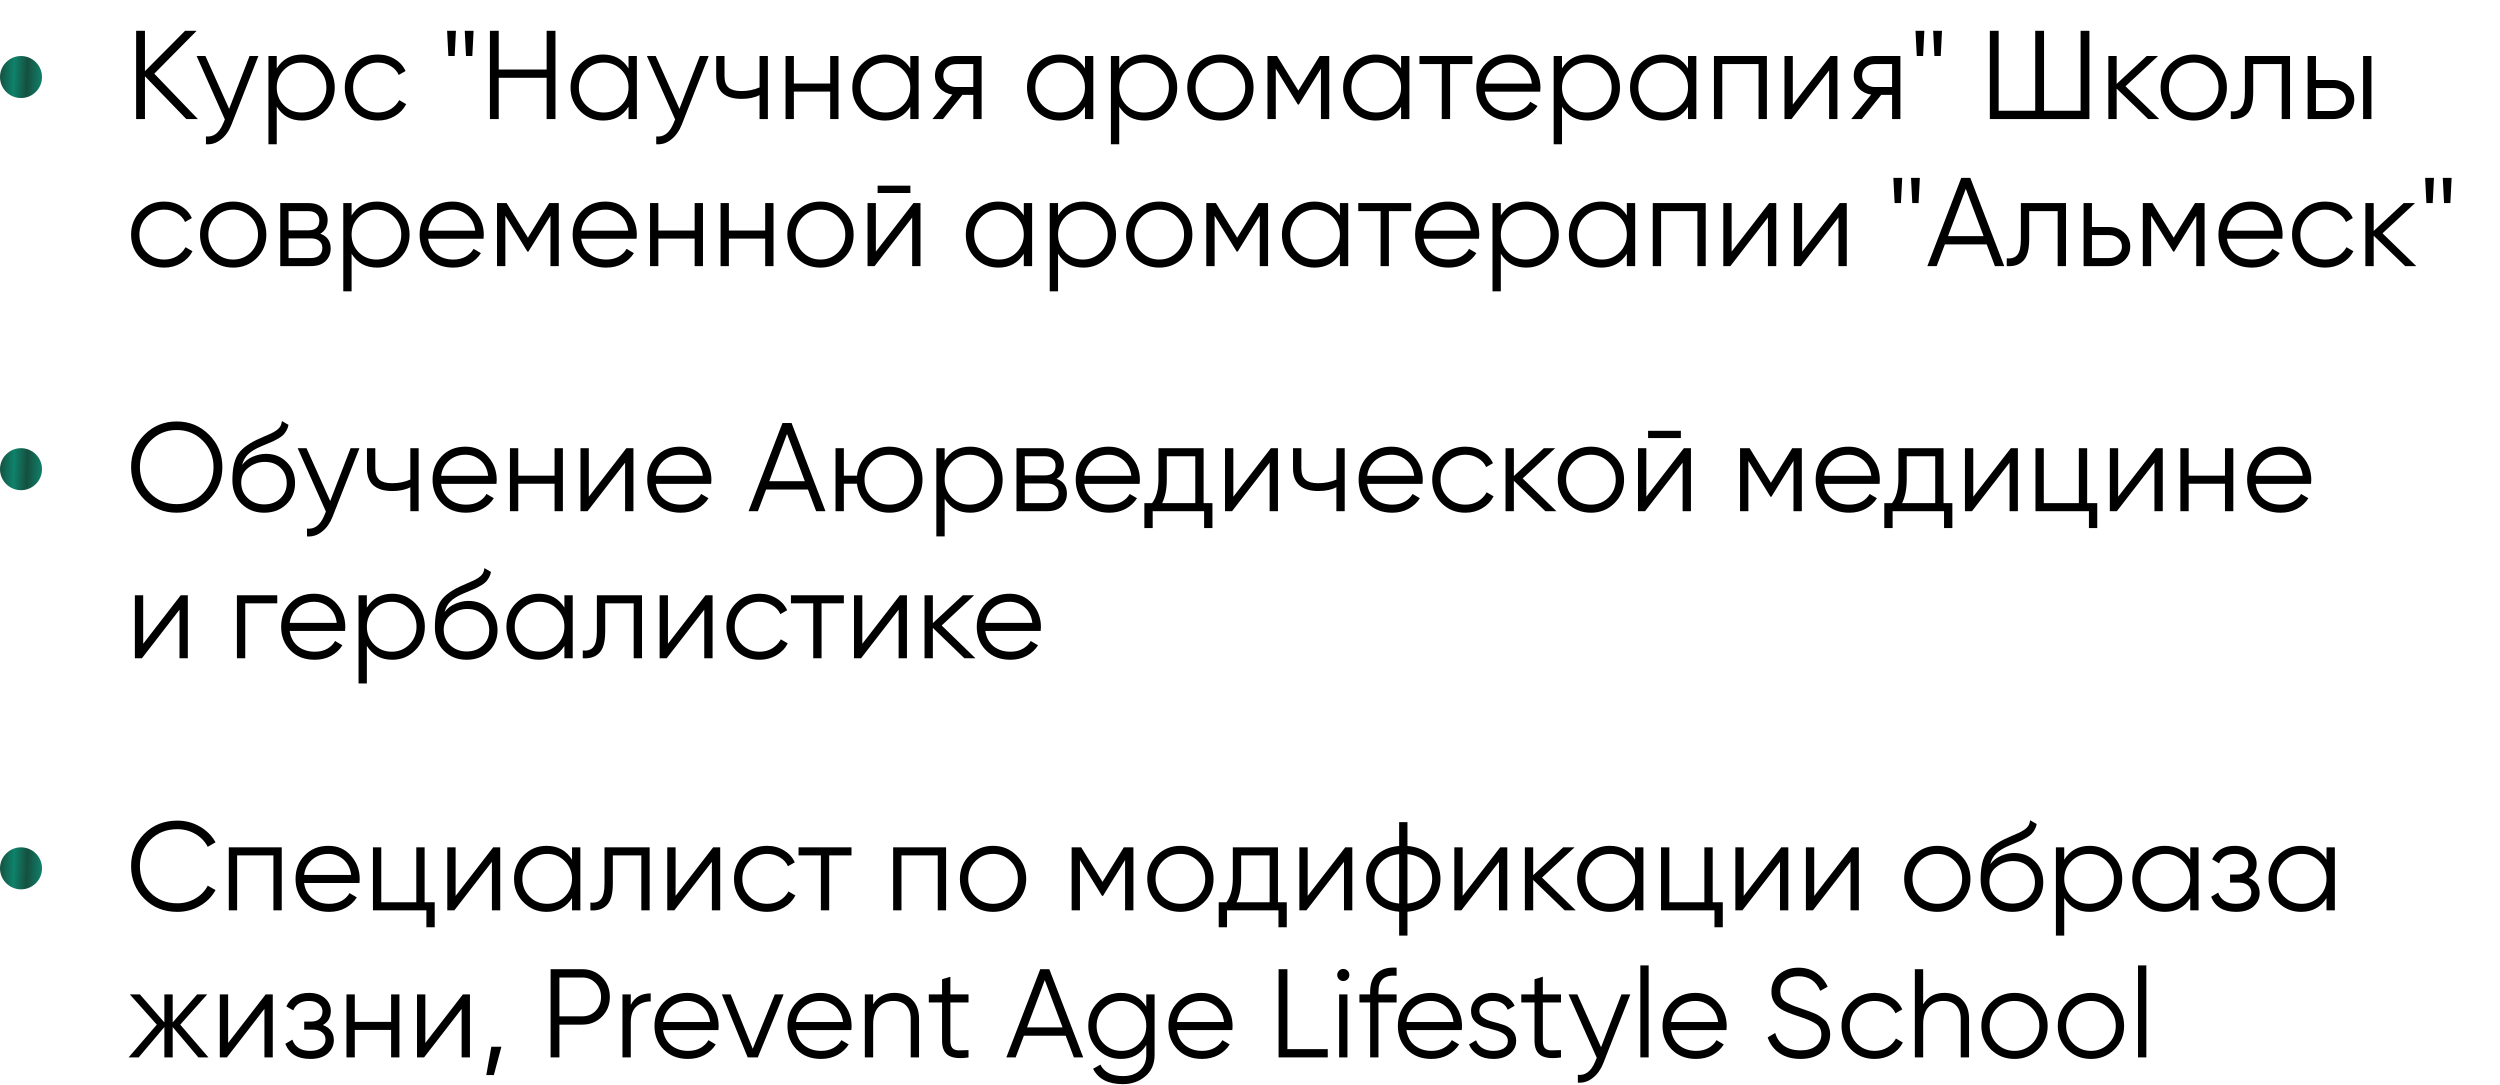
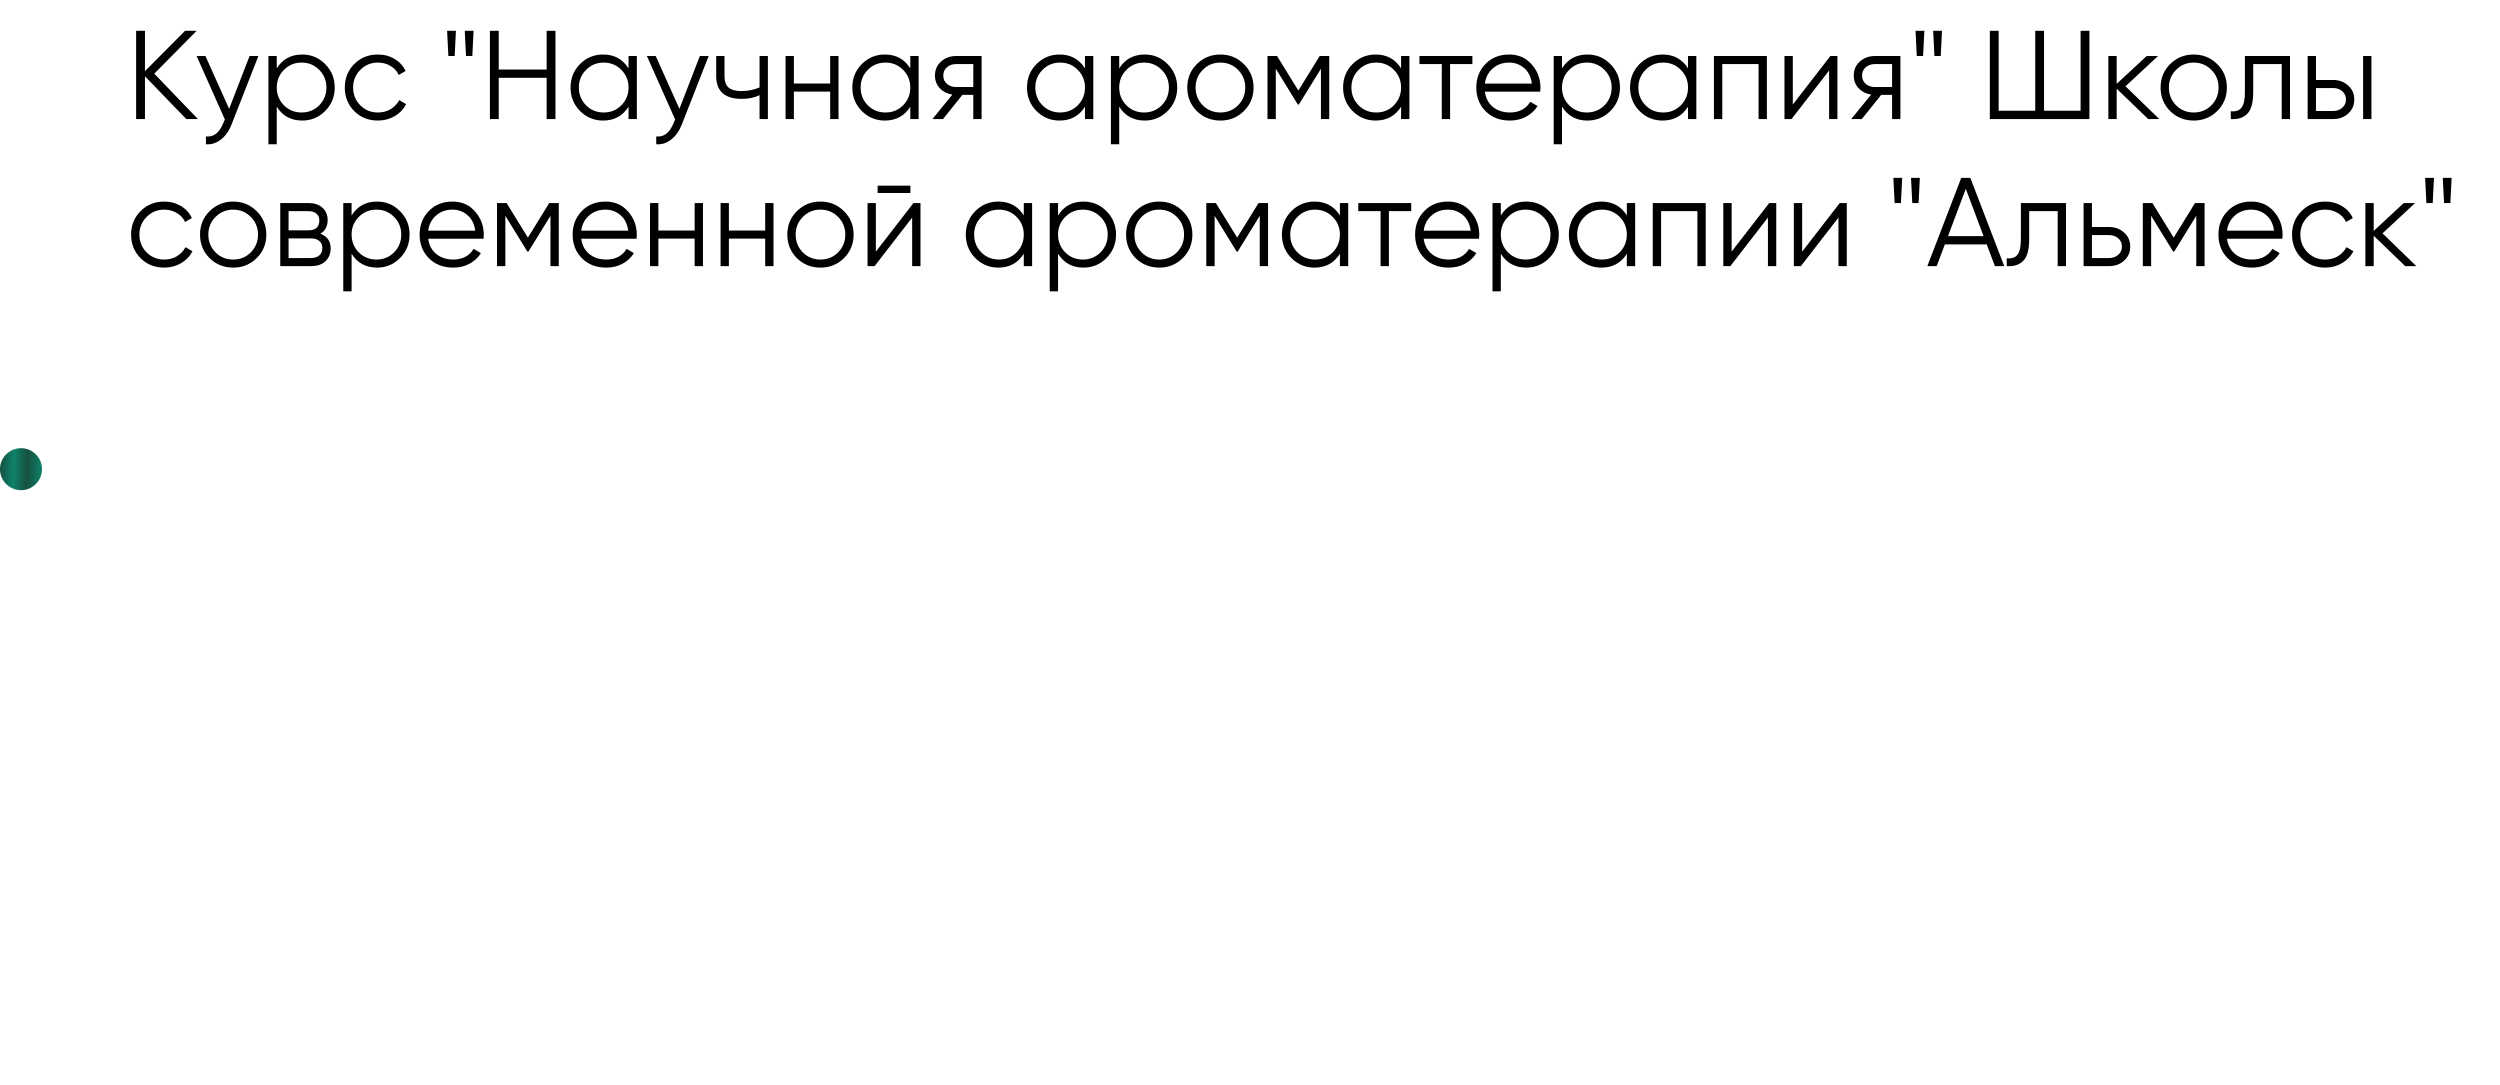
<svg xmlns="http://www.w3.org/2000/svg" width="357" height="155" viewBox="0 0 357 155" fill="none">
-   <path d="M25.326 130.216C23.418 130.216 21.84 129.586 20.592 128.326C19.344 127.066 18.72 125.524 18.72 123.7C18.72 121.876 19.344 120.334 20.592 119.074C21.84 117.814 23.418 117.184 25.326 117.184C26.49 117.184 27.558 117.466 28.53 118.03C29.502 118.582 30.252 119.332 30.78 120.28L29.664 120.928C29.268 120.16 28.68 119.548 27.9 119.092C27.12 118.636 26.262 118.408 25.326 118.408C23.754 118.408 22.47 118.918 21.474 119.938C20.478 120.958 19.98 122.212 19.98 123.7C19.98 125.188 20.478 126.442 21.474 127.462C22.47 128.482 23.754 128.992 25.326 128.992C26.262 128.992 27.12 128.764 27.9 128.308C28.68 127.852 29.268 127.24 29.664 126.472L30.78 127.102C30.264 128.05 29.514 128.806 28.53 129.37C27.558 129.934 26.49 130.216 25.326 130.216ZM40.232 121V130H39.044V122.152H33.86V130H32.672V121H40.232ZM46.902 120.784C48.234 120.784 49.308 121.258 50.124 122.206C50.952 123.142 51.366 124.252 51.366 125.536C51.366 125.668 51.354 125.854 51.33 126.094H43.428C43.548 127.006 43.932 127.732 44.58 128.272C45.24 128.8 46.05 129.064 47.01 129.064C47.694 129.064 48.282 128.926 48.774 128.65C49.278 128.362 49.656 127.99 49.908 127.534L50.952 128.146C50.556 128.782 50.016 129.286 49.332 129.658C48.648 130.03 47.868 130.216 46.992 130.216C45.576 130.216 44.424 129.772 43.536 128.884C42.648 127.996 42.204 126.868 42.204 125.5C42.204 124.156 42.642 123.034 43.518 122.134C44.394 121.234 45.522 120.784 46.902 120.784ZM46.902 121.936C45.966 121.936 45.18 122.218 44.544 122.782C43.92 123.334 43.548 124.054 43.428 124.942H50.142C50.022 123.994 49.656 123.256 49.044 122.728C48.432 122.2 47.718 121.936 46.902 121.936ZM60.636 128.848H62.076V132.412H60.888V130H53.256V121H54.444V128.848H59.448V121H60.636V128.848ZM70.425 121H71.433V130H70.245V123.07L64.881 130H63.873V121H65.061V127.93L70.425 121ZM81.686 121H82.874V130H81.686V128.236C80.858 129.556 79.645 130.216 78.049 130.216C76.766 130.216 75.668 129.76 74.755 128.848C73.856 127.936 73.406 126.82 73.406 125.5C73.406 124.18 73.856 123.064 74.755 122.152C75.668 121.24 76.766 120.784 78.049 120.784C79.645 120.784 80.858 121.444 81.686 122.764V121ZM75.62 128.038C76.303 128.722 77.144 129.064 78.139 129.064C79.135 129.064 79.975 128.722 80.659 128.038C81.344 127.342 81.686 126.496 81.686 125.5C81.686 124.504 81.344 123.664 80.659 122.98C79.975 122.284 79.135 121.936 78.139 121.936C77.144 121.936 76.303 122.284 75.62 122.98C74.936 123.664 74.594 124.504 74.594 125.5C74.594 126.496 74.936 127.342 75.62 128.038ZM92.769 121V130H91.581V122.152H87.513V126.166C87.513 127.666 87.225 128.698 86.649 129.262C86.085 129.826 85.305 130.072 84.309 130V128.884C84.993 128.956 85.497 128.794 85.821 128.398C86.157 128.002 86.325 127.258 86.325 126.166V121H92.769ZM101.837 121H102.845V130H101.657V123.07L96.293 130H95.285V121H96.473V127.93L101.837 121ZM109.552 130.216C108.196 130.216 107.068 129.766 106.168 128.866C105.268 127.954 104.818 126.832 104.818 125.5C104.818 124.168 105.268 123.052 106.168 122.152C107.068 121.24 108.196 120.784 109.552 120.784C110.44 120.784 111.238 121 111.946 121.432C112.654 121.852 113.17 122.422 113.494 123.142L112.522 123.7C112.282 123.16 111.892 122.734 111.352 122.422C110.824 122.098 110.224 121.936 109.552 121.936C108.556 121.936 107.716 122.284 107.032 122.98C106.348 123.664 106.006 124.504 106.006 125.5C106.006 126.496 106.348 127.342 107.032 128.038C107.716 128.722 108.556 129.064 109.552 129.064C110.224 129.064 110.824 128.908 111.352 128.596C111.88 128.272 112.294 127.84 112.594 127.3L113.584 127.876C113.212 128.596 112.666 129.166 111.946 129.586C111.226 130.006 110.428 130.216 109.552 130.216ZM121.594 121V122.152H118.408V130H117.22V122.152H114.034V121H121.594ZM135.101 121V130H133.913V122.152H128.729V130H127.541V121H135.101ZM145.156 128.866C144.244 129.766 143.128 130.216 141.808 130.216C140.488 130.216 139.366 129.766 138.442 128.866C137.53 127.954 137.074 126.832 137.074 125.5C137.074 124.168 137.53 123.052 138.442 122.152C139.366 121.24 140.488 120.784 141.808 120.784C143.128 120.784 144.244 121.24 145.156 122.152C146.08 123.052 146.542 124.168 146.542 125.5C146.542 126.832 146.08 127.954 145.156 128.866ZM139.288 128.038C139.972 128.722 140.812 129.064 141.808 129.064C142.804 129.064 143.644 128.722 144.328 128.038C145.012 127.342 145.354 126.496 145.354 125.5C145.354 124.504 145.012 123.664 144.328 122.98C143.644 122.284 142.804 121.936 141.808 121.936C140.812 121.936 139.972 122.284 139.288 122.98C138.604 123.664 138.262 124.504 138.262 125.5C138.262 126.496 138.604 127.342 139.288 128.038ZM161.85 121V130H160.662V122.818L157.512 127.93H157.368L154.218 122.818V130H153.03V121H154.398L157.44 125.932L160.482 121H161.85ZM171.909 128.866C170.997 129.766 169.881 130.216 168.561 130.216C167.241 130.216 166.119 129.766 165.195 128.866C164.283 127.954 163.827 126.832 163.827 125.5C163.827 124.168 164.283 123.052 165.195 122.152C166.119 121.24 167.241 120.784 168.561 120.784C169.881 120.784 170.997 121.24 171.909 122.152C172.833 123.052 173.295 124.168 173.295 125.5C173.295 126.832 172.833 127.954 171.909 128.866ZM166.041 128.038C166.725 128.722 167.565 129.064 168.561 129.064C169.557 129.064 170.397 128.722 171.081 128.038C171.765 127.342 172.107 126.496 172.107 125.5C172.107 124.504 171.765 123.664 171.081 122.98C170.397 122.284 169.557 121.936 168.561 121.936C167.565 121.936 166.725 122.284 166.041 122.98C165.357 123.664 165.015 124.504 165.015 125.5C165.015 126.496 165.357 127.342 166.041 128.038ZM182.492 128.848H183.752V132.412H182.564V130H175.22V132.412H174.032V128.848H175.13C175.742 128.044 176.048 126.91 176.048 125.446V121H182.492V128.848ZM176.57 128.848H181.304V122.152H177.236V125.446C177.236 126.826 177.014 127.96 176.57 128.848ZM192.101 121H193.109V130H191.921V123.07L186.557 130H185.549V121H186.737V127.93L192.101 121ZM204.405 122.296C205.269 123.172 205.701 124.24 205.701 125.5C205.701 126.76 205.269 127.828 204.405 128.704C203.541 129.58 202.401 130.078 200.985 130.198V133.6H199.797V130.198C198.381 130.078 197.241 129.58 196.377 128.704C195.513 127.828 195.081 126.76 195.081 125.5C195.081 124.24 195.513 123.172 196.377 122.296C197.241 121.42 198.381 120.922 199.797 120.802V117.4H200.985V120.802C202.401 120.922 203.541 121.42 204.405 122.296ZM197.223 123.124C196.587 123.772 196.269 124.564 196.269 125.5C196.269 126.436 196.587 127.234 197.223 127.894C197.859 128.542 198.717 128.92 199.797 129.028V121.972C198.717 122.08 197.859 122.464 197.223 123.124ZM200.985 129.028C202.065 128.92 202.923 128.542 203.559 127.894C204.195 127.234 204.513 126.436 204.513 125.5C204.513 124.564 204.195 123.772 203.559 123.124C202.923 122.464 202.065 122.08 200.985 121.972V129.028ZM214.232 121H215.24V130H214.052V123.07L208.688 130H207.68V121H208.868V127.93L214.232 121ZM225.024 130H223.44L218.94 125.662V130H217.752V121H218.94V124.978L223.224 121H224.844L220.2 125.32L225.024 130ZM233.49 121H234.678V130H233.49V128.236C232.662 129.556 231.45 130.216 229.854 130.216C228.57 130.216 227.472 129.76 226.56 128.848C225.66 127.936 225.21 126.82 225.21 125.5C225.21 124.18 225.66 123.064 226.56 122.152C227.472 121.24 228.57 120.784 229.854 120.784C231.45 120.784 232.662 121.444 233.49 122.764V121ZM227.424 128.038C228.108 128.722 228.948 129.064 229.944 129.064C230.94 129.064 231.78 128.722 232.464 128.038C233.148 127.342 233.49 126.496 233.49 125.5C233.49 124.504 233.148 123.664 232.464 122.98C231.78 122.284 230.94 121.936 229.944 121.936C228.948 121.936 228.108 122.284 227.424 122.98C226.74 123.664 226.398 124.504 226.398 125.5C226.398 126.496 226.74 127.342 227.424 128.038ZM244.574 128.848H246.014V132.412H244.826V130H237.194V121H238.382V128.848H243.386V121H244.574V128.848ZM254.363 121H255.371V130H254.183V123.07L248.819 130H247.811V121H248.999V127.93L254.363 121ZM264.435 121H265.443V130H264.255V123.07L258.891 130H257.883V121H259.071V127.93L264.435 121ZM279.997 128.866C279.085 129.766 277.969 130.216 276.649 130.216C275.329 130.216 274.207 129.766 273.283 128.866C272.371 127.954 271.915 126.832 271.915 125.5C271.915 124.168 272.371 123.052 273.283 122.152C274.207 121.24 275.329 120.784 276.649 120.784C277.969 120.784 279.085 121.24 279.997 122.152C280.921 123.052 281.383 124.168 281.383 125.5C281.383 126.832 280.921 127.954 279.997 128.866ZM274.129 128.038C274.813 128.722 275.653 129.064 276.649 129.064C277.645 129.064 278.485 128.722 279.169 128.038C279.853 127.342 280.195 126.496 280.195 125.5C280.195 124.504 279.853 123.664 279.169 122.98C278.485 122.284 277.645 121.936 276.649 121.936C275.653 121.936 274.813 122.284 274.129 122.98C273.445 123.664 273.103 124.504 273.103 125.5C273.103 126.496 273.445 127.342 274.129 128.038ZM287.367 130.216C286.071 130.216 284.991 129.79 284.127 128.938C283.263 128.074 282.831 126.958 282.831 125.59C282.831 124.054 283.059 122.878 283.515 122.062C283.971 121.234 284.895 120.484 286.287 119.812C286.551 119.68 286.899 119.524 287.331 119.344C287.775 119.164 288.105 119.02 288.321 118.912C288.549 118.804 288.795 118.666 289.059 118.498C289.323 118.318 289.521 118.12 289.653 117.904C289.785 117.688 289.869 117.43 289.905 117.13L290.841 117.67C290.793 117.958 290.697 118.228 290.553 118.48C290.409 118.732 290.259 118.936 290.103 119.092C289.959 119.248 289.725 119.422 289.401 119.614C289.089 119.794 288.843 119.926 288.663 120.01C288.495 120.082 288.195 120.208 287.763 120.388C287.343 120.568 287.061 120.688 286.917 120.748C286.077 121.108 285.459 121.486 285.063 121.882C284.667 122.266 284.385 122.77 284.217 123.394C284.625 122.854 285.141 122.458 285.765 122.206C286.401 121.942 287.019 121.81 287.619 121.81C288.819 121.81 289.809 122.206 290.589 122.998C291.381 123.778 291.777 124.78 291.777 126.004C291.777 127.216 291.357 128.224 290.517 129.028C289.689 129.82 288.639 130.216 287.367 130.216ZM287.367 129.028C288.303 129.028 289.071 128.746 289.671 128.182C290.283 127.606 290.589 126.88 290.589 126.004C290.589 125.116 290.301 124.39 289.725 123.826C289.161 123.25 288.405 122.962 287.457 122.962C286.605 122.962 285.831 123.232 285.135 123.772C284.439 124.3 284.091 125.008 284.091 125.896C284.091 126.808 284.403 127.558 285.027 128.146C285.663 128.734 286.443 129.028 287.367 129.028ZM298.408 120.784C299.692 120.784 300.784 121.24 301.684 122.152C302.596 123.064 303.052 124.18 303.052 125.5C303.052 126.82 302.596 127.936 301.684 128.848C300.784 129.76 299.692 130.216 298.408 130.216C296.812 130.216 295.6 129.556 294.772 128.236V133.6H293.584V121H294.772V122.764C295.6 121.444 296.812 120.784 298.408 120.784ZM295.798 128.038C296.482 128.722 297.322 129.064 298.318 129.064C299.314 129.064 300.154 128.722 300.838 128.038C301.522 127.342 301.864 126.496 301.864 125.5C301.864 124.504 301.522 123.664 300.838 122.98C300.154 122.284 299.314 121.936 298.318 121.936C297.322 121.936 296.482 122.284 295.798 122.98C295.114 123.664 294.772 124.504 294.772 125.5C294.772 126.496 295.114 127.342 295.798 128.038ZM312.768 121H313.956V130H312.768V128.236C311.94 129.556 310.728 130.216 309.132 130.216C307.848 130.216 306.75 129.76 305.838 128.848C304.938 127.936 304.488 126.82 304.488 125.5C304.488 124.18 304.938 123.064 305.838 122.152C306.75 121.24 307.848 120.784 309.132 120.784C310.728 120.784 311.94 121.444 312.768 122.764V121ZM306.702 128.038C307.386 128.722 308.226 129.064 309.222 129.064C310.218 129.064 311.058 128.722 311.742 128.038C312.426 127.342 312.768 126.496 312.768 125.5C312.768 124.504 312.426 123.664 311.742 122.98C311.058 122.284 310.218 121.936 309.222 121.936C308.226 121.936 307.386 122.284 306.702 122.98C306.018 123.664 305.676 124.504 305.676 125.5C305.676 126.496 306.018 127.342 306.702 128.038ZM321.115 125.374C322.159 125.77 322.681 126.49 322.681 127.534C322.681 128.278 322.387 128.914 321.799 129.442C321.223 129.958 320.395 130.216 319.315 130.216C317.503 130.216 316.315 129.496 315.751 128.056L316.759 127.462C317.131 128.53 317.983 129.064 319.315 129.064C320.011 129.064 320.545 128.914 320.917 128.614C321.301 128.314 321.493 127.93 321.493 127.462C321.493 127.042 321.337 126.7 321.025 126.436C320.713 126.172 320.293 126.04 319.765 126.04H318.451V124.888H319.405C319.921 124.888 320.323 124.762 320.611 124.51C320.911 124.246 321.061 123.886 321.061 123.43C321.061 122.998 320.887 122.644 320.539 122.368C320.191 122.08 319.723 121.936 319.135 121.936C318.007 121.936 317.257 122.386 316.885 123.286L315.895 122.71C316.495 121.426 317.575 120.784 319.135 120.784C320.083 120.784 320.839 121.036 321.403 121.54C321.967 122.032 322.249 122.638 322.249 123.358C322.249 124.282 321.871 124.954 321.115 125.374ZM332.227 121H333.415V130H332.227V128.236C331.399 129.556 330.187 130.216 328.591 130.216C327.307 130.216 326.209 129.76 325.297 128.848C324.397 127.936 323.947 126.82 323.947 125.5C323.947 124.18 324.397 123.064 325.297 122.152C326.209 121.24 327.307 120.784 328.591 120.784C330.187 120.784 331.399 121.444 332.227 122.764V121ZM326.161 128.038C326.845 128.722 327.685 129.064 328.681 129.064C329.677 129.064 330.517 128.722 331.201 128.038C331.885 127.342 332.227 126.496 332.227 125.5C332.227 124.504 331.885 123.664 331.201 122.98C330.517 122.284 329.677 121.936 328.681 121.936C327.685 121.936 326.845 122.284 326.161 122.98C325.477 123.664 325.135 124.504 325.135 125.5C325.135 126.496 325.477 127.342 326.161 128.038ZM29.772 151H28.332L24.66 146.662V151H23.472V146.662L19.8 151H18.36L22.392 146.32L18.54 142H19.98L23.472 145.996V142H24.66V145.996L28.152 142H29.592L25.74 146.32L29.772 151ZM37.941 142H38.949V151H37.761V144.07L32.397 151H31.389V142H32.577V148.93L37.941 142ZM46.105 146.374C47.149 146.77 47.671 147.49 47.671 148.534C47.671 149.278 47.377 149.914 46.789 150.442C46.213 150.958 45.385 151.216 44.305 151.216C42.493 151.216 41.305 150.496 40.741 149.056L41.749 148.462C42.121 149.53 42.973 150.064 44.305 150.064C45.001 150.064 45.535 149.914 45.907 149.614C46.291 149.314 46.483 148.93 46.483 148.462C46.483 148.042 46.327 147.7 46.015 147.436C45.703 147.172 45.283 147.04 44.755 147.04H43.441V145.888H44.395C44.911 145.888 45.313 145.762 45.601 145.51C45.901 145.246 46.051 144.886 46.051 144.43C46.051 143.998 45.877 143.644 45.529 143.368C45.181 143.08 44.713 142.936 44.125 142.936C42.997 142.936 42.247 143.386 41.875 144.286L40.885 143.71C41.485 142.426 42.565 141.784 44.125 141.784C45.073 141.784 45.829 142.036 46.393 142.54C46.957 143.032 47.239 143.638 47.239 144.358C47.239 145.282 46.861 145.954 46.105 146.374ZM55.849 142H57.037V151H55.849V147.076H50.665V151H49.477V142H50.665V145.924H55.849V142ZM66.101 142H67.109V151H65.921V144.07L60.557 151H59.549V142H60.737V148.93L66.101 142ZM71.601 149.47L70.521 153.52H69.441L70.161 149.47H71.601ZM83.126 138.4C84.254 138.4 85.195 138.778 85.951 139.534C86.707 140.29 87.085 141.232 87.085 142.36C87.085 143.488 86.707 144.43 85.951 145.186C85.195 145.942 84.254 146.32 83.126 146.32H79.885V151H78.626V138.4H83.126ZM83.126 145.132C83.906 145.132 84.547 144.874 85.052 144.358C85.567 143.83 85.826 143.164 85.826 142.36C85.826 141.556 85.567 140.896 85.052 140.38C84.547 139.852 83.906 139.588 83.126 139.588H79.885V145.132H83.126ZM90.075 143.494C90.627 142.402 91.575 141.856 92.919 141.856V143.008C92.103 143.008 91.425 143.248 90.885 143.728C90.345 144.208 90.075 144.964 90.075 145.996V151H88.887V142H90.075V143.494ZM98.16 141.784C99.492 141.784 100.566 142.258 101.382 143.206C102.21 144.142 102.624 145.252 102.624 146.536C102.624 146.668 102.612 146.854 102.588 147.094H94.686C94.806 148.006 95.19 148.732 95.838 149.272C96.498 149.8 97.308 150.064 98.268 150.064C98.952 150.064 99.54 149.926 100.032 149.65C100.536 149.362 100.914 148.99 101.166 148.534L102.21 149.146C101.814 149.782 101.274 150.286 100.59 150.658C99.906 151.03 99.126 151.216 98.25 151.216C96.834 151.216 95.682 150.772 94.794 149.884C93.906 148.996 93.462 147.868 93.462 146.5C93.462 145.156 93.9 144.034 94.776 143.134C95.652 142.234 96.78 141.784 98.16 141.784ZM98.16 142.936C97.224 142.936 96.438 143.218 95.802 143.782C95.178 144.334 94.806 145.054 94.686 145.942H101.4C101.28 144.994 100.914 144.256 100.302 143.728C99.69 143.2 98.976 142.936 98.16 142.936ZM110.642 142H111.902L108.212 151H106.772L103.082 142H104.342L107.492 149.758L110.642 142ZM117.145 141.784C118.477 141.784 119.551 142.258 120.367 143.206C121.195 144.142 121.609 145.252 121.609 146.536C121.609 146.668 121.597 146.854 121.573 147.094H113.671C113.791 148.006 114.175 148.732 114.823 149.272C115.483 149.8 116.293 150.064 117.253 150.064C117.937 150.064 118.525 149.926 119.017 149.65C119.521 149.362 119.899 148.99 120.151 148.534L121.195 149.146C120.799 149.782 120.259 150.286 119.575 150.658C118.891 151.03 118.111 151.216 117.235 151.216C115.819 151.216 114.667 150.772 113.779 149.884C112.891 148.996 112.447 147.868 112.447 146.5C112.447 145.156 112.885 144.034 113.761 143.134C114.637 142.234 115.765 141.784 117.145 141.784ZM117.145 142.936C116.209 142.936 115.423 143.218 114.787 143.782C114.163 144.334 113.791 145.054 113.671 145.942H120.385C120.265 144.994 119.899 144.256 119.287 143.728C118.675 143.2 117.961 142.936 117.145 142.936ZM127.71 141.784C128.802 141.784 129.66 142.12 130.284 142.792C130.92 143.452 131.238 144.346 131.238 145.474V151H130.05V145.474C130.05 144.67 129.834 144.046 129.402 143.602C128.982 143.158 128.382 142.936 127.602 142.936C126.738 142.936 126.036 143.212 125.496 143.764C124.956 144.304 124.686 145.144 124.686 146.284V151H123.498V142H124.686V143.404C125.358 142.324 126.366 141.784 127.71 141.784ZM138.305 143.152H135.713V148.606C135.713 149.098 135.809 149.452 136.001 149.668C136.193 149.872 136.481 149.98 136.865 149.992C137.249 149.992 137.729 149.98 138.305 149.956V151C137.045 151.192 136.097 151.102 135.461 150.73C134.837 150.358 134.525 149.65 134.525 148.606V143.152H132.635V142H134.525V139.84L135.713 139.48V142H138.305V143.152ZM153.353 151L152.183 147.904H146.207L145.037 151H143.705L148.547 138.4H149.843L154.685 151H153.353ZM146.657 146.716H151.733L149.195 139.966L146.657 146.716ZM163.688 142H164.876V150.64C164.876 151.936 164.432 152.956 163.544 153.7C162.656 154.444 161.594 154.816 160.358 154.816C158.246 154.816 156.824 154.084 156.092 152.62L157.136 152.026C157.676 153.118 158.75 153.664 160.358 153.664C161.39 153.664 162.2 153.388 162.788 152.836C163.388 152.296 163.688 151.564 163.688 150.64V149.236C162.86 150.556 161.648 151.216 160.052 151.216C158.768 151.216 157.67 150.76 156.758 149.848C155.858 148.936 155.408 147.82 155.408 146.5C155.408 145.18 155.858 144.064 156.758 143.152C157.67 142.24 158.768 141.784 160.052 141.784C161.648 141.784 162.86 142.444 163.688 143.764V142ZM157.622 149.038C158.306 149.722 159.146 150.064 160.142 150.064C161.138 150.064 161.978 149.722 162.662 149.038C163.346 148.342 163.688 147.496 163.688 146.5C163.688 145.504 163.346 144.664 162.662 143.98C161.978 143.284 161.138 142.936 160.142 142.936C159.146 142.936 158.306 143.284 157.622 143.98C156.938 144.664 156.596 145.504 156.596 146.5C156.596 147.496 156.938 148.342 157.622 149.038ZM171.549 141.784C172.881 141.784 173.955 142.258 174.771 143.206C175.599 144.142 176.013 145.252 176.013 146.536C176.013 146.668 176.001 146.854 175.977 147.094H168.075C168.195 148.006 168.579 148.732 169.227 149.272C169.887 149.8 170.697 150.064 171.657 150.064C172.341 150.064 172.929 149.926 173.421 149.65C173.925 149.362 174.303 148.99 174.555 148.534L175.599 149.146C175.203 149.782 174.663 150.286 173.979 150.658C173.295 151.03 172.515 151.216 171.639 151.216C170.223 151.216 169.071 150.772 168.183 149.884C167.295 148.996 166.851 147.868 166.851 146.5C166.851 145.156 167.289 144.034 168.165 143.134C169.041 142.234 170.169 141.784 171.549 141.784ZM171.549 142.936C170.613 142.936 169.827 143.218 169.191 143.782C168.567 144.334 168.195 145.054 168.075 145.942H174.789C174.669 144.994 174.303 144.256 173.691 143.728C173.079 143.2 172.365 142.936 171.549 142.936ZM183.843 149.812H189.603V151H182.583V138.4H183.843V149.812ZM192.433 139.84C192.265 140.008 192.061 140.092 191.821 140.092C191.581 140.092 191.377 140.008 191.209 139.84C191.041 139.672 190.957 139.468 190.957 139.228C190.957 138.988 191.041 138.784 191.209 138.616C191.377 138.448 191.581 138.364 191.821 138.364C192.061 138.364 192.265 138.448 192.433 138.616C192.601 138.784 192.685 138.988 192.685 139.228C192.685 139.468 192.601 139.672 192.433 139.84ZM191.227 151V142H192.415V151H191.227ZM199.436 139.336C198.56 139.264 197.906 139.414 197.474 139.786C197.054 140.158 196.844 140.776 196.844 141.64V142H199.436V143.152H196.844V151H195.656V143.152H194.126V142H195.656V141.64C195.656 140.464 195.98 139.576 196.628 138.976C197.288 138.364 198.224 138.1 199.436 138.184V139.336ZM204.314 141.784C205.646 141.784 206.72 142.258 207.536 143.206C208.364 144.142 208.778 145.252 208.778 146.536C208.778 146.668 208.766 146.854 208.742 147.094H200.84C200.96 148.006 201.344 148.732 201.992 149.272C202.652 149.8 203.462 150.064 204.422 150.064C205.106 150.064 205.694 149.926 206.186 149.65C206.69 149.362 207.068 148.99 207.32 148.534L208.364 149.146C207.968 149.782 207.428 150.286 206.744 150.658C206.06 151.03 205.28 151.216 204.404 151.216C202.988 151.216 201.836 150.772 200.948 149.884C200.06 148.996 199.616 147.868 199.616 146.5C199.616 145.156 200.054 144.034 200.93 143.134C201.806 142.234 202.934 141.784 204.314 141.784ZM204.314 142.936C203.378 142.936 202.592 143.218 201.956 143.782C201.332 144.334 200.96 145.054 200.84 145.942H207.554C207.434 144.994 207.068 144.256 206.456 143.728C205.844 143.2 205.13 142.936 204.314 142.936ZM211.253 144.358C211.253 144.766 211.433 145.09 211.793 145.33C212.153 145.57 212.591 145.756 213.107 145.888C213.623 146.02 214.139 146.17 214.655 146.338C215.171 146.494 215.609 146.764 215.969 147.148C216.329 147.52 216.509 148.012 216.509 148.624C216.509 149.392 216.203 150.016 215.591 150.496C214.991 150.976 214.211 151.216 213.251 151.216C212.387 151.216 211.649 151.024 211.037 150.64C210.437 150.256 210.017 149.758 209.777 149.146L210.785 148.552C210.953 149.02 211.253 149.392 211.685 149.668C212.129 149.932 212.651 150.064 213.251 150.064C213.839 150.064 214.331 149.95 214.727 149.722C215.123 149.482 215.321 149.116 215.321 148.624C215.321 148.216 215.141 147.892 214.781 147.652C214.421 147.412 213.983 147.226 213.467 147.094C212.951 146.962 212.435 146.818 211.919 146.662C211.403 146.494 210.965 146.224 210.605 145.852C210.245 145.468 210.065 144.97 210.065 144.358C210.065 143.626 210.353 143.014 210.929 142.522C211.517 142.03 212.255 141.784 213.143 141.784C213.875 141.784 214.517 141.952 215.069 142.288C215.621 142.612 216.029 143.056 216.293 143.62L215.303 144.196C214.955 143.356 214.235 142.936 213.143 142.936C212.627 142.936 212.183 143.062 211.811 143.314C211.439 143.554 211.253 143.902 211.253 144.358ZM222.909 143.152H220.317V148.606C220.317 149.098 220.413 149.452 220.605 149.668C220.797 149.872 221.085 149.98 221.469 149.992C221.853 149.992 222.333 149.98 222.909 149.956V151C221.649 151.192 220.701 151.102 220.065 150.73C219.441 150.358 219.129 149.65 219.129 148.606V143.152H217.239V142H219.129V139.84L220.317 139.48V142H222.909V143.152ZM231.545 142H232.805L228.953 151.828C228.605 152.716 228.107 153.412 227.459 153.916C226.823 154.432 226.109 154.66 225.317 154.6V153.484C226.397 153.604 227.219 152.98 227.783 151.612L228.017 151.054L223.985 142H225.245L228.629 149.542L231.545 142ZM234.24 151V137.86H235.428V151H234.24ZM242.107 141.784C243.439 141.784 244.513 142.258 245.329 143.206C246.157 144.142 246.571 145.252 246.571 146.536C246.571 146.668 246.559 146.854 246.535 147.094H238.633C238.753 148.006 239.137 148.732 239.785 149.272C240.445 149.8 241.255 150.064 242.215 150.064C242.899 150.064 243.487 149.926 243.979 149.65C244.483 149.362 244.861 148.99 245.113 148.534L246.157 149.146C245.761 149.782 245.221 150.286 244.537 150.658C243.853 151.03 243.073 151.216 242.197 151.216C240.781 151.216 239.629 150.772 238.741 149.884C237.853 148.996 237.409 147.868 237.409 146.5C237.409 145.156 237.847 144.034 238.723 143.134C239.599 142.234 240.727 141.784 242.107 141.784ZM242.107 142.936C241.171 142.936 240.385 143.218 239.749 143.782C239.125 144.334 238.753 145.054 238.633 145.942H245.347C245.227 144.994 244.861 144.256 244.249 143.728C243.637 143.2 242.923 142.936 242.107 142.936ZM257.101 151.216C255.949 151.216 254.959 150.946 254.131 150.406C253.315 149.854 252.745 149.098 252.421 148.138L253.501 147.508C253.729 148.288 254.149 148.9 254.761 149.344C255.373 149.776 256.159 149.992 257.119 149.992C258.055 149.992 258.781 149.788 259.297 149.38C259.825 148.96 260.089 148.408 260.089 147.724C260.089 147.064 259.849 146.566 259.369 146.23C258.889 145.894 258.097 145.546 256.993 145.186C255.685 144.754 254.821 144.406 254.401 144.142C253.441 143.566 252.961 142.732 252.961 141.64C252.961 140.572 253.333 139.732 254.077 139.12C254.821 138.496 255.739 138.184 256.831 138.184C257.815 138.184 258.667 138.442 259.387 138.958C260.107 139.462 260.641 140.11 260.989 140.902L259.927 141.496C259.351 140.104 258.319 139.408 256.831 139.408C256.051 139.408 255.421 139.6 254.941 139.984C254.461 140.368 254.221 140.902 254.221 141.586C254.221 142.21 254.437 142.678 254.869 142.99C255.301 143.302 256.015 143.62 257.011 143.944C257.467 144.1 257.791 144.214 257.983 144.286C258.187 144.346 258.475 144.454 258.847 144.61C259.231 144.754 259.513 144.886 259.693 145.006C259.873 145.114 260.089 145.27 260.341 145.474C260.605 145.666 260.791 145.864 260.899 146.068C261.019 146.26 261.121 146.5 261.205 146.788C261.301 147.064 261.349 147.364 261.349 147.688C261.349 148.756 260.959 149.614 260.179 150.262C259.399 150.898 258.373 151.216 257.101 151.216ZM267.702 151.216C266.346 151.216 265.218 150.766 264.318 149.866C263.418 148.954 262.968 147.832 262.968 146.5C262.968 145.168 263.418 144.052 264.318 143.152C265.218 142.24 266.346 141.784 267.702 141.784C268.59 141.784 269.388 142 270.096 142.432C270.804 142.852 271.32 143.422 271.644 144.142L270.672 144.7C270.432 144.16 270.042 143.734 269.502 143.422C268.974 143.098 268.374 142.936 267.702 142.936C266.706 142.936 265.866 143.284 265.182 143.98C264.498 144.664 264.156 145.504 264.156 146.5C264.156 147.496 264.498 148.342 265.182 149.038C265.866 149.722 266.706 150.064 267.702 150.064C268.374 150.064 268.974 149.908 269.502 149.596C270.03 149.272 270.444 148.84 270.744 148.3L271.734 148.876C271.362 149.596 270.816 150.166 270.096 150.586C269.376 151.006 268.578 151.216 267.702 151.216ZM277.652 141.784C278.744 141.784 279.602 142.12 280.226 142.792C280.862 143.452 281.18 144.346 281.18 145.474V151H279.992V145.474C279.992 144.67 279.776 144.046 279.344 143.602C278.924 143.158 278.324 142.936 277.544 142.936C276.68 142.936 275.978 143.212 275.438 143.764C274.898 144.304 274.628 145.144 274.628 146.284V151H273.44V138.4H274.628V143.404C275.3 142.324 276.308 141.784 277.652 141.784ZM291.019 149.866C290.107 150.766 288.991 151.216 287.671 151.216C286.351 151.216 285.229 150.766 284.305 149.866C283.393 148.954 282.937 147.832 282.937 146.5C282.937 145.168 283.393 144.052 284.305 143.152C285.229 142.24 286.351 141.784 287.671 141.784C288.991 141.784 290.107 142.24 291.019 143.152C291.943 144.052 292.405 145.168 292.405 146.5C292.405 147.832 291.943 148.954 291.019 149.866ZM285.151 149.038C285.835 149.722 286.675 150.064 287.671 150.064C288.667 150.064 289.507 149.722 290.191 149.038C290.875 148.342 291.217 147.496 291.217 146.5C291.217 145.504 290.875 144.664 290.191 143.98C289.507 143.284 288.667 142.936 287.671 142.936C286.675 142.936 285.835 143.284 285.151 143.98C284.467 144.664 284.125 145.504 284.125 146.5C284.125 147.496 284.467 148.342 285.151 149.038ZM301.935 149.866C301.023 150.766 299.907 151.216 298.587 151.216C297.267 151.216 296.145 150.766 295.221 149.866C294.309 148.954 293.853 147.832 293.853 146.5C293.853 145.168 294.309 144.052 295.221 143.152C296.145 142.24 297.267 141.784 298.587 141.784C299.907 141.784 301.023 142.24 301.935 143.152C302.859 144.052 303.321 145.168 303.321 146.5C303.321 147.832 302.859 148.954 301.935 149.866ZM296.067 149.038C296.751 149.722 297.591 150.064 298.587 150.064C299.583 150.064 300.423 149.722 301.107 149.038C301.791 148.342 302.133 147.496 302.133 146.5C302.133 145.504 301.791 144.664 301.107 143.98C300.423 143.284 299.583 142.936 298.587 142.936C297.591 142.936 296.751 143.284 296.067 143.98C295.383 144.664 295.041 145.504 295.041 146.5C295.041 147.496 295.383 148.342 296.067 149.038ZM305.309 151V137.86H306.497V151H305.309Z" fill="black" />
-   <circle cx="3" cy="124" r="3" fill="url(#paint0_linear_373_499)" />
  <path d="M28.26 17H26.604L20.7 10.898V17H19.44V4.4H20.7V10.16L26.424 4.4H28.08L22.032 10.52L28.26 17ZM35.636 8H36.897L33.044 17.828C32.697 18.716 32.199 19.412 31.55 19.916C30.915 20.432 30.201 20.66 29.409 20.6V19.484C30.488 19.604 31.311 18.98 31.875 17.612L32.108 17.054L28.076 8H29.337L32.721 15.542L35.636 8ZM43.156 7.784C44.44 7.784 45.532 8.24 46.432 9.152C47.344 10.064 47.8 11.18 47.8 12.5C47.8 13.82 47.344 14.936 46.432 15.848C45.532 16.76 44.44 17.216 43.156 17.216C41.56 17.216 40.348 16.556 39.52 15.236V20.6H38.332V8H39.52V9.764C40.348 8.444 41.56 7.784 43.156 7.784ZM40.546 15.038C41.23 15.722 42.07 16.064 43.066 16.064C44.062 16.064 44.902 15.722 45.586 15.038C46.27 14.342 46.612 13.496 46.612 12.5C46.612 11.504 46.27 10.664 45.586 9.98C44.902 9.284 44.062 8.936 43.066 8.936C42.07 8.936 41.23 9.284 40.546 9.98C39.862 10.664 39.52 11.504 39.52 12.5C39.52 13.496 39.862 14.342 40.546 15.038ZM53.97 17.216C52.614 17.216 51.486 16.766 50.586 15.866C49.686 14.954 49.236 13.832 49.236 12.5C49.236 11.168 49.686 10.052 50.586 9.152C51.486 8.24 52.614 7.784 53.97 7.784C54.858 7.784 55.656 8 56.364 8.432C57.072 8.852 57.588 9.422 57.912 10.142L56.94 10.7C56.7 10.16 56.31 9.734 55.77 9.422C55.242 9.098 54.642 8.936 53.97 8.936C52.974 8.936 52.134 9.284 51.45 9.98C50.766 10.664 50.424 11.504 50.424 12.5C50.424 13.496 50.766 14.342 51.45 15.038C52.134 15.722 52.974 16.064 53.97 16.064C54.642 16.064 55.242 15.908 55.77 15.596C56.298 15.272 56.712 14.84 57.012 14.3L58.002 14.876C57.63 15.596 57.084 16.166 56.364 16.586C55.644 17.006 54.846 17.216 53.97 17.216ZM64.027 8L63.847 4.4H65.107L64.927 8H64.027ZM66.547 8L66.367 4.4H67.627L67.447 8H66.547ZM78.059 4.4H79.32V17H78.059V11.114H71.219V17H69.96V4.4H71.219V9.926H78.059V4.4ZM89.754 8H90.942V17H89.754V15.236C88.926 16.556 87.714 17.216 86.118 17.216C84.834 17.216 83.736 16.76 82.824 15.848C81.924 14.936 81.474 13.82 81.474 12.5C81.474 11.18 81.924 10.064 82.824 9.152C83.736 8.24 84.834 7.784 86.118 7.784C87.714 7.784 88.926 8.444 89.754 9.764V8ZM83.688 15.038C84.372 15.722 85.212 16.064 86.208 16.064C87.204 16.064 88.044 15.722 88.728 15.038C89.412 14.342 89.754 13.496 89.754 12.5C89.754 11.504 89.412 10.664 88.728 9.98C88.044 9.284 87.204 8.936 86.208 8.936C85.212 8.936 84.372 9.284 83.688 9.98C83.004 10.664 82.662 11.504 82.662 12.5C82.662 13.496 83.004 14.342 83.688 15.038ZM99.937 8H101.197L97.345 17.828C96.997 18.716 96.499 19.412 95.851 19.916C95.215 20.432 94.501 20.66 93.709 20.6V19.484C94.789 19.604 95.611 18.98 96.175 17.612L96.409 17.054L92.377 8H93.637L97.021 15.542L99.937 8ZM108.465 8H109.653V17H108.465V13.58C107.769 13.94 106.911 14.12 105.891 14.12C104.715 14.12 103.815 13.85 103.191 13.31C102.579 12.758 102.273 11.948 102.273 10.88V8H103.461V10.88C103.461 11.636 103.659 12.182 104.055 12.518C104.451 12.842 105.051 13.004 105.855 13.004C106.791 13.004 107.661 12.83 108.465 12.482V8ZM118.55 8H119.738V17H118.55V13.076H113.366V17H112.178V8H113.366V11.924H118.55V8ZM129.99 8H131.178V17H129.99V15.236C129.162 16.556 127.95 17.216 126.354 17.216C125.07 17.216 123.972 16.76 123.06 15.848C122.16 14.936 121.71 13.82 121.71 12.5C121.71 11.18 122.16 10.064 123.06 9.152C123.972 8.24 125.07 7.784 126.354 7.784C127.95 7.784 129.162 8.444 129.99 9.764V8ZM123.924 15.038C124.608 15.722 125.448 16.064 126.444 16.064C127.44 16.064 128.28 15.722 128.964 15.038C129.648 14.342 129.99 13.496 129.99 12.5C129.99 11.504 129.648 10.664 128.964 9.98C128.28 9.284 127.44 8.936 126.444 8.936C125.448 8.936 124.608 9.284 123.924 9.98C123.24 10.664 122.898 11.504 122.898 12.5C122.898 13.496 123.24 14.342 123.924 15.038ZM140.174 8V17H138.986V13.544H137.438L134.666 17H133.154L135.998 13.508C135.278 13.4 134.684 13.1 134.216 12.608C133.748 12.116 133.514 11.51 133.514 10.79C133.514 9.974 133.802 9.308 134.378 8.792C134.966 8.264 135.68 8 136.52 8H140.174ZM136.52 12.428H138.986V9.152H136.52C136.016 9.152 135.584 9.302 135.224 9.602C134.876 9.902 134.702 10.298 134.702 10.79C134.702 11.282 134.876 11.678 135.224 11.978C135.584 12.278 136.016 12.428 136.52 12.428ZM154.934 8H156.122V17H154.934V15.236C154.106 16.556 152.894 17.216 151.298 17.216C150.014 17.216 148.916 16.76 148.004 15.848C147.104 14.936 146.654 13.82 146.654 12.5C146.654 11.18 147.104 10.064 148.004 9.152C148.916 8.24 150.014 7.784 151.298 7.784C152.894 7.784 154.106 8.444 154.934 9.764V8ZM148.868 15.038C149.552 15.722 150.392 16.064 151.388 16.064C152.384 16.064 153.224 15.722 153.908 15.038C154.592 14.342 154.934 13.496 154.934 12.5C154.934 11.504 154.592 10.664 153.908 9.98C153.224 9.284 152.384 8.936 151.388 8.936C150.392 8.936 149.552 9.284 148.868 9.98C148.184 10.664 147.842 11.504 147.842 12.5C147.842 13.496 148.184 14.342 148.868 15.038ZM163.461 7.784C164.745 7.784 165.837 8.24 166.737 9.152C167.649 10.064 168.105 11.18 168.105 12.5C168.105 13.82 167.649 14.936 166.737 15.848C165.837 16.76 164.745 17.216 163.461 17.216C161.865 17.216 160.653 16.556 159.825 15.236V20.6H158.637V8H159.825V9.764C160.653 8.444 161.865 7.784 163.461 7.784ZM160.851 15.038C161.535 15.722 162.375 16.064 163.371 16.064C164.367 16.064 165.207 15.722 165.891 15.038C166.575 14.342 166.917 13.496 166.917 12.5C166.917 11.504 166.575 10.664 165.891 9.98C165.207 9.284 164.367 8.936 163.371 8.936C162.375 8.936 161.535 9.284 160.851 9.98C160.167 10.664 159.825 11.504 159.825 12.5C159.825 13.496 160.167 14.342 160.851 15.038ZM177.622 15.866C176.71 16.766 175.594 17.216 174.274 17.216C172.954 17.216 171.832 16.766 170.908 15.866C169.996 14.954 169.54 13.832 169.54 12.5C169.54 11.168 169.996 10.052 170.908 9.152C171.832 8.24 172.954 7.784 174.274 7.784C175.594 7.784 176.71 8.24 177.622 9.152C178.546 10.052 179.008 11.168 179.008 12.5C179.008 13.832 178.546 14.954 177.622 15.866ZM171.754 15.038C172.438 15.722 173.278 16.064 174.274 16.064C175.27 16.064 176.11 15.722 176.794 15.038C177.478 14.342 177.82 13.496 177.82 12.5C177.82 11.504 177.478 10.664 176.794 9.98C176.11 9.284 175.27 8.936 174.274 8.936C173.278 8.936 172.438 9.284 171.754 9.98C171.07 10.664 170.728 11.504 170.728 12.5C170.728 13.496 171.07 14.342 171.754 15.038ZM189.816 8V17H188.628V9.818L185.478 14.93H185.334L182.184 9.818V17H180.996V8H182.364L185.406 12.932L188.448 8H189.816ZM200.074 8H201.262V17H200.074V15.236C199.246 16.556 198.034 17.216 196.438 17.216C195.154 17.216 194.056 16.76 193.144 15.848C192.244 14.936 191.794 13.82 191.794 12.5C191.794 11.18 192.244 10.064 193.144 9.152C194.056 8.24 195.154 7.784 196.438 7.784C198.034 7.784 199.246 8.444 200.074 9.764V8ZM194.008 15.038C194.692 15.722 195.532 16.064 196.528 16.064C197.524 16.064 198.364 15.722 199.048 15.038C199.732 14.342 200.074 13.496 200.074 12.5C200.074 11.504 199.732 10.664 199.048 9.98C198.364 9.284 197.524 8.936 196.528 8.936C195.532 8.936 194.692 9.284 194.008 9.98C193.324 10.664 192.982 11.504 192.982 12.5C192.982 13.496 193.324 14.342 194.008 15.038ZM210.258 8V9.152H207.072V17H205.884V9.152H202.698V8H210.258ZM215.512 7.784C216.844 7.784 217.918 8.258 218.734 9.206C219.562 10.142 219.976 11.252 219.976 12.536C219.976 12.668 219.964 12.854 219.94 13.094H212.038C212.158 14.006 212.542 14.732 213.19 15.272C213.85 15.8 214.66 16.064 215.62 16.064C216.304 16.064 216.892 15.926 217.384 15.65C217.888 15.362 218.266 14.99 218.518 14.534L219.562 15.146C219.166 15.782 218.626 16.286 217.942 16.658C217.258 17.03 216.478 17.216 215.602 17.216C214.186 17.216 213.034 16.772 212.146 15.884C211.258 14.996 210.814 13.868 210.814 12.5C210.814 11.156 211.252 10.034 212.128 9.134C213.004 8.234 214.132 7.784 215.512 7.784ZM215.512 8.936C214.576 8.936 213.79 9.218 213.154 9.782C212.53 10.334 212.158 11.054 212.038 11.942H218.752C218.632 10.994 218.266 10.256 217.654 9.728C217.042 9.2 216.328 8.936 215.512 8.936ZM226.689 7.784C227.973 7.784 229.065 8.24 229.965 9.152C230.877 10.064 231.333 11.18 231.333 12.5C231.333 13.82 230.877 14.936 229.965 15.848C229.065 16.76 227.973 17.216 226.689 17.216C225.093 17.216 223.881 16.556 223.053 15.236V20.6H221.865V8H223.053V9.764C223.881 8.444 225.093 7.784 226.689 7.784ZM224.079 15.038C224.763 15.722 225.603 16.064 226.599 16.064C227.595 16.064 228.435 15.722 229.119 15.038C229.803 14.342 230.145 13.496 230.145 12.5C230.145 11.504 229.803 10.664 229.119 9.98C228.435 9.284 227.595 8.936 226.599 8.936C225.603 8.936 224.763 9.284 224.079 9.98C223.395 10.664 223.053 11.504 223.053 12.5C223.053 13.496 223.395 14.342 224.079 15.038ZM241.049 8H242.237V17H241.049V15.236C240.221 16.556 239.009 17.216 237.413 17.216C236.129 17.216 235.031 16.76 234.119 15.848C233.219 14.936 232.769 13.82 232.769 12.5C232.769 11.18 233.219 10.064 234.119 9.152C235.031 8.24 236.129 7.784 237.413 7.784C239.009 7.784 240.221 8.444 241.049 9.764V8ZM234.983 15.038C235.667 15.722 236.507 16.064 237.503 16.064C238.499 16.064 239.339 15.722 240.023 15.038C240.707 14.342 241.049 13.496 241.049 12.5C241.049 11.504 240.707 10.664 240.023 9.98C239.339 9.284 238.499 8.936 237.503 8.936C236.507 8.936 235.667 9.284 234.983 9.98C234.299 10.664 233.957 11.504 233.957 12.5C233.957 13.496 234.299 14.342 234.983 15.038ZM252.312 8V17H251.124V9.152H245.94V17H244.752V8H252.312ZM261.376 8H262.384V17H261.196V10.07L255.832 17H254.824V8H256.012V14.93L261.376 8ZM271.377 8V17H270.189V13.544H268.641L265.869 17H264.357L267.201 13.508C266.481 13.4 265.887 13.1 265.419 12.608C264.951 12.116 264.717 11.51 264.717 10.79C264.717 9.974 265.005 9.308 265.581 8.792C266.169 8.264 266.883 8 267.723 8H271.377ZM267.723 12.428H270.189V9.152H267.723C267.219 9.152 266.787 9.302 266.427 9.602C266.079 9.902 265.905 10.298 265.905 10.79C265.905 11.282 266.079 11.678 266.427 11.978C266.787 12.278 267.219 12.428 267.723 12.428ZM273.717 8L273.537 4.4H274.797L274.617 8H273.717ZM276.237 8L276.057 4.4H277.317L277.137 8H276.237ZM297.109 4.4H298.369V17H284.149V4.4H285.409V15.812H290.629V4.4H291.889V15.812H297.109V4.4ZM308.345 17H306.761L302.261 12.662V17H301.073V8H302.261V11.978L306.545 8H308.165L303.521 12.32L308.345 17ZM316.613 15.866C315.701 16.766 314.585 17.216 313.265 17.216C311.945 17.216 310.823 16.766 309.899 15.866C308.987 14.954 308.531 13.832 308.531 12.5C308.531 11.168 308.987 10.052 309.899 9.152C310.823 8.24 311.945 7.784 313.265 7.784C314.585 7.784 315.701 8.24 316.613 9.152C317.537 10.052 317.999 11.168 317.999 12.5C317.999 13.832 317.537 14.954 316.613 15.866ZM310.745 15.038C311.429 15.722 312.269 16.064 313.265 16.064C314.261 16.064 315.101 15.722 315.785 15.038C316.469 14.342 316.811 13.496 316.811 12.5C316.811 11.504 316.469 10.664 315.785 9.98C315.101 9.284 314.261 8.936 313.265 8.936C312.269 8.936 311.429 9.284 310.745 9.98C310.061 10.664 309.719 11.504 309.719 12.5C309.719 13.496 310.061 14.342 310.745 15.038ZM327.015 8V17H325.827V9.152H321.759V13.166C321.759 14.666 321.471 15.698 320.895 16.262C320.331 16.826 319.551 17.072 318.555 17V15.884C319.239 15.956 319.743 15.794 320.067 15.398C320.403 15.002 320.571 14.258 320.571 13.166V8H327.015ZM333.185 11.42C334.025 11.42 334.733 11.684 335.309 12.212C335.897 12.728 336.191 13.394 336.191 14.21C336.191 15.026 335.897 15.698 335.309 16.226C334.733 16.742 334.025 17 333.185 17H329.531V8H330.719V11.42H333.185ZM337.451 8H338.639V17H337.451V8ZM333.185 15.848C333.689 15.848 334.115 15.698 334.463 15.398C334.823 15.098 335.003 14.702 335.003 14.21C335.003 13.718 334.823 13.322 334.463 13.022C334.115 12.722 333.689 12.572 333.185 12.572H330.719V15.848H333.185ZM23.454 38.216C22.098 38.216 20.97 37.766 20.07 36.866C19.17 35.954 18.72 34.832 18.72 33.5C18.72 32.168 19.17 31.052 20.07 30.152C20.97 29.24 22.098 28.784 23.454 28.784C24.342 28.784 25.14 29 25.848 29.432C26.556 29.852 27.072 30.422 27.396 31.142L26.424 31.7C26.184 31.16 25.794 30.734 25.254 30.422C24.726 30.098 24.126 29.936 23.454 29.936C22.458 29.936 21.618 30.284 20.934 30.98C20.25 31.664 19.908 32.504 19.908 33.5C19.908 34.496 20.25 35.342 20.934 36.038C21.618 36.722 22.458 37.064 23.454 37.064C24.126 37.064 24.726 36.908 25.254 36.596C25.782 36.272 26.196 35.84 26.496 35.3L27.486 35.876C27.114 36.596 26.568 37.166 25.848 37.586C25.128 38.006 24.33 38.216 23.454 38.216ZM36.646 36.866C35.734 37.766 34.618 38.216 33.298 38.216C31.978 38.216 30.856 37.766 29.932 36.866C29.02 35.954 28.564 34.832 28.564 33.5C28.564 32.168 29.02 31.052 29.932 30.152C30.856 29.24 31.978 28.784 33.298 28.784C34.618 28.784 35.734 29.24 36.646 30.152C37.57 31.052 38.032 32.168 38.032 33.5C38.032 34.832 37.57 35.954 36.646 36.866ZM30.778 36.038C31.462 36.722 32.302 37.064 33.298 37.064C34.294 37.064 35.134 36.722 35.818 36.038C36.502 35.342 36.844 34.496 36.844 33.5C36.844 32.504 36.502 31.664 35.818 30.98C35.134 30.284 34.294 29.936 33.298 29.936C32.302 29.936 31.462 30.284 30.778 30.98C30.094 31.664 29.752 32.504 29.752 33.5C29.752 34.496 30.094 35.342 30.778 36.038ZM45.744 33.374C46.728 33.734 47.22 34.436 47.22 35.48C47.22 36.212 46.974 36.818 46.482 37.298C46.002 37.766 45.306 38 44.394 38H40.02V29H44.034C44.91 29 45.588 29.228 46.068 29.684C46.548 30.128 46.788 30.704 46.788 31.412C46.788 32.312 46.44 32.966 45.744 33.374ZM44.034 30.152H41.208V32.888H44.034C45.078 32.888 45.6 32.42 45.6 31.484C45.6 31.064 45.462 30.74 45.186 30.512C44.922 30.272 44.538 30.152 44.034 30.152ZM44.394 36.848C44.922 36.848 45.324 36.722 45.6 36.47C45.888 36.218 46.032 35.864 46.032 35.408C46.032 34.988 45.888 34.658 45.6 34.418C45.324 34.166 44.922 34.04 44.394 34.04H41.208V36.848H44.394ZM53.844 28.784C55.128 28.784 56.22 29.24 57.12 30.152C58.032 31.064 58.488 32.18 58.488 33.5C58.488 34.82 58.032 35.936 57.12 36.848C56.22 37.76 55.128 38.216 53.844 38.216C52.248 38.216 51.036 37.556 50.208 36.236V41.6H49.02V29H50.208V30.764C51.036 29.444 52.248 28.784 53.844 28.784ZM51.234 36.038C51.918 36.722 52.758 37.064 53.754 37.064C54.75 37.064 55.59 36.722 56.274 36.038C56.958 35.342 57.3 34.496 57.3 33.5C57.3 32.504 56.958 31.664 56.274 30.98C55.59 30.284 54.75 29.936 53.754 29.936C52.758 29.936 51.918 30.284 51.234 30.98C50.55 31.664 50.208 32.504 50.208 33.5C50.208 34.496 50.55 35.342 51.234 36.038ZM64.621 28.784C65.953 28.784 67.027 29.258 67.843 30.206C68.671 31.142 69.085 32.252 69.085 33.536C69.085 33.668 69.073 33.854 69.049 34.094H61.147C61.267 35.006 61.651 35.732 62.299 36.272C62.959 36.8 63.769 37.064 64.729 37.064C65.413 37.064 66.001 36.926 66.493 36.65C66.997 36.362 67.375 35.99 67.627 35.534L68.671 36.146C68.275 36.782 67.735 37.286 67.051 37.658C66.367 38.03 65.587 38.216 64.711 38.216C63.295 38.216 62.143 37.772 61.255 36.884C60.367 35.996 59.923 34.868 59.923 33.5C59.923 32.156 60.361 31.034 61.237 30.134C62.113 29.234 63.241 28.784 64.621 28.784ZM64.621 29.936C63.685 29.936 62.899 30.218 62.263 30.782C61.639 31.334 61.267 32.054 61.147 32.942H67.861C67.741 31.994 67.375 31.256 66.763 30.728C66.151 30.2 65.437 29.936 64.621 29.936ZM79.795 29V38H78.607V30.818L75.457 35.93H75.313L72.163 30.818V38H70.975V29H72.343L75.385 33.932L78.427 29H79.795ZM86.471 28.784C87.803 28.784 88.877 29.258 89.693 30.206C90.521 31.142 90.935 32.252 90.935 33.536C90.935 33.668 90.923 33.854 90.899 34.094H82.997C83.117 35.006 83.501 35.732 84.149 36.272C84.809 36.8 85.619 37.064 86.579 37.064C87.263 37.064 87.851 36.926 88.343 36.65C88.847 36.362 89.225 35.99 89.477 35.534L90.521 36.146C90.125 36.782 89.585 37.286 88.901 37.658C88.217 38.03 87.437 38.216 86.561 38.216C85.145 38.216 83.993 37.772 83.105 36.884C82.217 35.996 81.773 34.868 81.773 33.5C81.773 32.156 82.211 31.034 83.087 30.134C83.963 29.234 85.091 28.784 86.471 28.784ZM86.471 29.936C85.535 29.936 84.749 30.218 84.113 30.782C83.489 31.334 83.117 32.054 82.997 32.942H89.711C89.591 31.994 89.225 31.256 88.613 30.728C88.001 30.2 87.287 29.936 86.471 29.936ZM99.197 29H100.384V38H99.197V34.076H94.013V38H92.825V29H94.013V32.924H99.197V29ZM109.269 29H110.457V38H109.269V34.076H104.085V38H102.897V29H104.085V32.924H109.269V29ZM120.511 36.866C119.599 37.766 118.483 38.216 117.163 38.216C115.843 38.216 114.721 37.766 113.797 36.866C112.885 35.954 112.429 34.832 112.429 33.5C112.429 32.168 112.885 31.052 113.797 30.152C114.721 29.24 115.843 28.784 117.163 28.784C118.483 28.784 119.599 29.24 120.511 30.152C121.435 31.052 121.897 32.168 121.897 33.5C121.897 34.832 121.435 35.954 120.511 36.866ZM114.643 36.038C115.327 36.722 116.167 37.064 117.163 37.064C118.159 37.064 118.999 36.722 119.683 36.038C120.367 35.342 120.709 34.496 120.709 33.5C120.709 32.504 120.367 31.664 119.683 30.98C118.999 30.284 118.159 29.936 117.163 29.936C116.167 29.936 115.327 30.284 114.643 30.98C113.959 31.664 113.617 32.504 113.617 33.5C113.617 34.496 113.959 35.342 114.643 36.038ZM125.325 27.56V26.516H130.005V27.56H125.325ZM130.437 29H131.445V38H130.257V31.07L124.893 38H123.885V29H125.073V35.93L130.437 29ZM146.197 29H147.385V38H146.197V36.236C145.369 37.556 144.157 38.216 142.561 38.216C141.277 38.216 140.179 37.76 139.267 36.848C138.367 35.936 137.917 34.82 137.917 33.5C137.917 32.18 138.367 31.064 139.267 30.152C140.179 29.24 141.277 28.784 142.561 28.784C144.157 28.784 145.369 29.444 146.197 30.764V29ZM140.131 36.038C140.815 36.722 141.655 37.064 142.651 37.064C143.647 37.064 144.487 36.722 145.171 36.038C145.855 35.342 146.197 34.496 146.197 33.5C146.197 32.504 145.855 31.664 145.171 30.98C144.487 30.284 143.647 29.936 142.651 29.936C141.655 29.936 140.815 30.284 140.131 30.98C139.447 31.664 139.105 32.504 139.105 33.5C139.105 34.496 139.447 35.342 140.131 36.038ZM154.725 28.784C156.009 28.784 157.101 29.24 158.001 30.152C158.913 31.064 159.369 32.18 159.369 33.5C159.369 34.82 158.913 35.936 158.001 36.848C157.101 37.76 156.009 38.216 154.725 38.216C153.129 38.216 151.917 37.556 151.089 36.236V41.6H149.901V29H151.089V30.764C151.917 29.444 153.129 28.784 154.725 28.784ZM152.115 36.038C152.799 36.722 153.639 37.064 154.635 37.064C155.631 37.064 156.471 36.722 157.155 36.038C157.839 35.342 158.181 34.496 158.181 33.5C158.181 32.504 157.839 31.664 157.155 30.98C156.471 30.284 155.631 29.936 154.635 29.936C153.639 29.936 152.799 30.284 152.115 30.98C151.431 31.664 151.089 32.504 151.089 33.5C151.089 34.496 151.431 35.342 152.115 36.038ZM168.886 36.866C167.974 37.766 166.858 38.216 165.538 38.216C164.218 38.216 163.096 37.766 162.172 36.866C161.26 35.954 160.804 34.832 160.804 33.5C160.804 32.168 161.26 31.052 162.172 30.152C163.096 29.24 164.218 28.784 165.538 28.784C166.858 28.784 167.974 29.24 168.886 30.152C169.81 31.052 170.272 32.168 170.272 33.5C170.272 34.832 169.81 35.954 168.886 36.866ZM163.018 36.038C163.702 36.722 164.542 37.064 165.538 37.064C166.534 37.064 167.374 36.722 168.058 36.038C168.742 35.342 169.084 34.496 169.084 33.5C169.084 32.504 168.742 31.664 168.058 30.98C167.374 30.284 166.534 29.936 165.538 29.936C164.542 29.936 163.702 30.284 163.018 30.98C162.334 31.664 161.992 32.504 161.992 33.5C161.992 34.496 162.334 35.342 163.018 36.038ZM181.08 29V38H179.892V30.818L176.742 35.93H176.598L173.448 30.818V38H172.26V29H173.628L176.67 33.932L179.712 29H181.08ZM191.338 29H192.526V38H191.338V36.236C190.51 37.556 189.298 38.216 187.702 38.216C186.418 38.216 185.32 37.76 184.408 36.848C183.508 35.936 183.058 34.82 183.058 33.5C183.058 32.18 183.508 31.064 184.408 30.152C185.32 29.24 186.418 28.784 187.702 28.784C189.298 28.784 190.51 29.444 191.338 30.764V29ZM185.272 36.038C185.956 36.722 186.796 37.064 187.792 37.064C188.788 37.064 189.628 36.722 190.312 36.038C190.996 35.342 191.338 34.496 191.338 33.5C191.338 32.504 190.996 31.664 190.312 30.98C189.628 30.284 188.788 29.936 187.792 29.936C186.796 29.936 185.956 30.284 185.272 30.98C184.588 31.664 184.246 32.504 184.246 33.5C184.246 34.496 184.588 35.342 185.272 36.038ZM201.521 29V30.152H198.335V38H197.147V30.152H193.961V29H201.521ZM206.775 28.784C208.107 28.784 209.181 29.258 209.997 30.206C210.825 31.142 211.239 32.252 211.239 33.536C211.239 33.668 211.227 33.854 211.203 34.094H203.301C203.421 35.006 203.805 35.732 204.453 36.272C205.113 36.8 205.923 37.064 206.883 37.064C207.567 37.064 208.155 36.926 208.647 36.65C209.151 36.362 209.529 35.99 209.781 35.534L210.825 36.146C210.429 36.782 209.889 37.286 209.205 37.658C208.521 38.03 207.741 38.216 206.865 38.216C205.449 38.216 204.297 37.772 203.409 36.884C202.521 35.996 202.077 34.868 202.077 33.5C202.077 32.156 202.515 31.034 203.391 30.134C204.267 29.234 205.395 28.784 206.775 28.784ZM206.775 29.936C205.839 29.936 205.053 30.218 204.417 30.782C203.793 31.334 203.421 32.054 203.301 32.942H210.015C209.895 31.994 209.529 31.256 208.917 30.728C208.305 30.2 207.591 29.936 206.775 29.936ZM217.953 28.784C219.237 28.784 220.329 29.24 221.229 30.152C222.141 31.064 222.597 32.18 222.597 33.5C222.597 34.82 222.141 35.936 221.229 36.848C220.329 37.76 219.237 38.216 217.953 38.216C216.357 38.216 215.145 37.556 214.317 36.236V41.6H213.129V29H214.317V30.764C215.145 29.444 216.357 28.784 217.953 28.784ZM215.343 36.038C216.027 36.722 216.867 37.064 217.863 37.064C218.859 37.064 219.699 36.722 220.383 36.038C221.067 35.342 221.409 34.496 221.409 33.5C221.409 32.504 221.067 31.664 220.383 30.98C219.699 30.284 218.859 29.936 217.863 29.936C216.867 29.936 216.027 30.284 215.343 30.98C214.659 31.664 214.317 32.504 214.317 33.5C214.317 34.496 214.659 35.342 215.343 36.038ZM232.312 29H233.501V38H232.312V36.236C231.485 37.556 230.273 38.216 228.677 38.216C227.393 38.216 226.295 37.76 225.383 36.848C224.483 35.936 224.033 34.82 224.033 33.5C224.033 32.18 224.483 31.064 225.383 30.152C226.295 29.24 227.393 28.784 228.677 28.784C230.273 28.784 231.485 29.444 232.312 30.764V29ZM226.247 36.038C226.931 36.722 227.771 37.064 228.767 37.064C229.763 37.064 230.603 36.722 231.287 36.038C231.971 35.342 232.312 34.496 232.312 33.5C232.312 32.504 231.971 31.664 231.287 30.98C230.603 30.284 229.763 29.936 228.767 29.936C227.771 29.936 226.931 30.284 226.247 30.98C225.563 31.664 225.221 32.504 225.221 33.5C225.221 34.496 225.563 35.342 226.247 36.038ZM243.576 29V38H242.388V30.152H237.204V38H236.016V29H243.576ZM252.64 29H253.648V38H252.46V31.07L247.096 38H246.088V29H247.276V35.93L252.64 29ZM262.712 29H263.72V38H262.532V31.07L257.168 38H256.16V29H257.348V35.93L262.712 29ZM270.553 29L270.373 25.4H271.633L271.453 29H270.553ZM273.073 29L272.893 25.4H274.153L273.973 29H273.073ZM284.873 38L283.703 34.904H277.727L276.557 38H275.225L280.067 25.4H281.363L286.205 38H284.873ZM278.177 33.716H283.253L280.715 26.966L278.177 33.716ZM295.023 29V38H293.835V30.152H289.767V34.166C289.767 35.666 289.479 36.698 288.903 37.262C288.339 37.826 287.559 38.072 286.563 38V36.884C287.247 36.956 287.751 36.794 288.075 36.398C288.411 36.002 288.579 35.258 288.579 34.166V29H295.023ZM301.193 32.42C302.033 32.42 302.741 32.684 303.317 33.212C303.905 33.728 304.199 34.394 304.199 35.21C304.199 36.026 303.905 36.698 303.317 37.226C302.741 37.742 302.033 38 301.193 38H297.539V29H298.727V32.42H301.193ZM301.193 36.848C301.697 36.848 302.123 36.698 302.471 36.398C302.831 36.098 303.011 35.702 303.011 35.21C303.011 34.718 302.831 34.322 302.471 34.022C302.123 33.722 301.697 33.572 301.193 33.572H298.727V36.848H301.193ZM314.814 29V38H313.626V30.818L310.476 35.93H310.332L307.182 30.818V38H305.994V29H307.362L310.404 33.932L313.446 29H314.814ZM321.49 28.784C322.822 28.784 323.896 29.258 324.712 30.206C325.54 31.142 325.954 32.252 325.954 33.536C325.954 33.668 325.942 33.854 325.918 34.094H318.016C318.136 35.006 318.52 35.732 319.168 36.272C319.828 36.8 320.638 37.064 321.598 37.064C322.282 37.064 322.87 36.926 323.362 36.65C323.866 36.362 324.244 35.99 324.496 35.534L325.54 36.146C325.144 36.782 324.604 37.286 323.92 37.658C323.236 38.03 322.456 38.216 321.58 38.216C320.164 38.216 319.012 37.772 318.124 36.884C317.236 35.996 316.792 34.868 316.792 33.5C316.792 32.156 317.23 31.034 318.106 30.134C318.982 29.234 320.11 28.784 321.49 28.784ZM321.49 29.936C320.554 29.936 319.768 30.218 319.132 30.782C318.508 31.334 318.136 32.054 318.016 32.942H324.73C324.61 31.994 324.244 31.256 323.632 30.728C323.02 30.2 322.306 29.936 321.49 29.936ZM332.038 38.216C330.682 38.216 329.554 37.766 328.654 36.866C327.754 35.954 327.304 34.832 327.304 33.5C327.304 32.168 327.754 31.052 328.654 30.152C329.554 29.24 330.682 28.784 332.038 28.784C332.926 28.784 333.724 29 334.432 29.432C335.14 29.852 335.656 30.422 335.98 31.142L335.008 31.7C334.768 31.16 334.378 30.734 333.838 30.422C333.31 30.098 332.71 29.936 332.038 29.936C331.042 29.936 330.202 30.284 329.518 30.98C328.834 31.664 328.492 32.504 328.492 33.5C328.492 34.496 328.834 35.342 329.518 36.038C330.202 36.722 331.042 37.064 332.038 37.064C332.71 37.064 333.31 36.908 333.838 36.596C334.366 36.272 334.78 35.84 335.08 35.3L336.07 35.876C335.698 36.596 335.152 37.166 334.432 37.586C333.712 38.006 332.914 38.216 332.038 38.216ZM345.048 38H343.464L338.964 33.662V38H337.776V29H338.964V32.978L343.248 29H344.868L340.224 33.32L345.048 38ZM346.49 29L346.31 25.4H347.57L347.39 29H346.49ZM349.01 29L348.83 25.4H350.09L349.91 29H349.01Z" fill="black" />
-   <circle cx="3" cy="11" r="3" fill="url(#paint1_linear_373_499)" />
-   <path d="M29.862 71.326C28.602 72.586 27.06 73.216 25.236 73.216C23.412 73.216 21.87 72.586 20.61 71.326C19.35 70.054 18.72 68.512 18.72 66.7C18.72 64.888 19.35 63.352 20.61 62.092C21.87 60.82 23.412 60.184 25.236 60.184C27.06 60.184 28.602 60.82 29.862 62.092C31.122 63.352 31.752 64.888 31.752 66.7C31.752 68.512 31.122 70.054 29.862 71.326ZM21.492 70.462C22.5 71.482 23.748 71.992 25.236 71.992C26.724 71.992 27.972 71.482 28.98 70.462C29.988 69.43 30.492 68.176 30.492 66.7C30.492 65.224 29.988 63.976 28.98 62.956C27.972 61.924 26.724 61.408 25.236 61.408C23.748 61.408 22.5 61.924 21.492 62.956C20.484 63.976 19.98 65.224 19.98 66.7C19.98 68.176 20.484 69.43 21.492 70.462ZM37.723 73.216C36.427 73.216 35.347 72.79 34.483 71.938C33.619 71.074 33.187 69.958 33.187 68.59C33.187 67.054 33.415 65.878 33.871 65.062C34.327 64.234 35.251 63.484 36.643 62.812C36.907 62.68 37.255 62.524 37.687 62.344C38.131 62.164 38.461 62.02 38.677 61.912C38.905 61.804 39.151 61.666 39.415 61.498C39.679 61.318 39.877 61.12 40.009 60.904C40.141 60.688 40.225 60.43 40.261 60.13L41.197 60.67C41.149 60.958 41.053 61.228 40.909 61.48C40.765 61.732 40.615 61.936 40.459 62.092C40.315 62.248 40.081 62.422 39.757 62.614C39.445 62.794 39.199 62.926 39.019 63.01C38.851 63.082 38.551 63.208 38.119 63.388C37.699 63.568 37.417 63.688 37.273 63.748C36.433 64.108 35.815 64.486 35.419 64.882C35.023 65.266 34.741 65.77 34.573 66.394C34.981 65.854 35.497 65.458 36.121 65.206C36.757 64.942 37.375 64.81 37.975 64.81C39.175 64.81 40.165 65.206 40.945 65.998C41.737 66.778 42.133 67.78 42.133 69.004C42.133 70.216 41.713 71.224 40.873 72.028C40.045 72.82 38.995 73.216 37.723 73.216ZM37.723 72.028C38.659 72.028 39.427 71.746 40.027 71.182C40.639 70.606 40.945 69.88 40.945 69.004C40.945 68.116 40.657 67.39 40.081 66.826C39.517 66.25 38.761 65.962 37.813 65.962C36.961 65.962 36.187 66.232 35.491 66.772C34.795 67.3 34.447 68.008 34.447 68.896C34.447 69.808 34.759 70.558 35.383 71.146C36.019 71.734 36.799 72.028 37.723 72.028ZM50.068 64H51.328L47.476 73.828C47.128 74.716 46.63 75.412 45.982 75.916C45.346 76.432 44.632 76.66 43.84 76.6V75.484C44.92 75.604 45.742 74.98 46.306 73.612L46.54 73.054L42.508 64H43.768L47.152 71.542L50.068 64ZM58.596 64H59.784V73H58.596V69.58C57.9 69.94 57.042 70.12 56.022 70.12C54.846 70.12 53.946 69.85 53.322 69.31C52.71 68.758 52.404 67.948 52.404 66.88V64H53.592V66.88C53.592 67.636 53.79 68.182 54.186 68.518C54.582 68.842 55.182 69.004 55.986 69.004C56.922 69.004 57.792 68.83 58.596 68.482V64ZM66.467 63.784C67.799 63.784 68.873 64.258 69.689 65.206C70.517 66.142 70.931 67.252 70.931 68.536C70.931 68.668 70.919 68.854 70.895 69.094H62.993C63.113 70.006 63.497 70.732 64.145 71.272C64.805 71.8 65.615 72.064 66.575 72.064C67.259 72.064 67.847 71.926 68.339 71.65C68.843 71.362 69.221 70.99 69.473 70.534L70.517 71.146C70.121 71.782 69.581 72.286 68.897 72.658C68.213 73.03 67.433 73.216 66.557 73.216C65.141 73.216 63.989 72.772 63.101 71.884C62.213 70.996 61.769 69.868 61.769 68.5C61.769 67.156 62.207 66.034 63.083 65.134C63.959 64.234 65.087 63.784 66.467 63.784ZM66.467 64.936C65.531 64.936 64.745 65.218 64.109 65.782C63.485 66.334 63.113 67.054 62.993 67.942H69.707C69.587 66.994 69.221 66.256 68.609 65.728C67.997 65.2 67.283 64.936 66.467 64.936ZM79.192 64H80.38V73H79.192V69.076H74.008V73H72.82V64H74.008V67.924H79.192V64ZM89.445 64H90.453V73H89.265V66.07L83.901 73H82.893V64H84.081V70.93L89.445 64ZM97.123 63.784C98.455 63.784 99.529 64.258 100.345 65.206C101.173 66.142 101.587 67.252 101.587 68.536C101.587 68.668 101.575 68.854 101.551 69.094H93.649C93.769 70.006 94.153 70.732 94.801 71.272C95.461 71.8 96.271 72.064 97.231 72.064C97.915 72.064 98.503 71.926 98.995 71.65C99.499 71.362 99.877 70.99 100.129 70.534L101.173 71.146C100.777 71.782 100.237 72.286 99.553 72.658C98.869 73.03 98.089 73.216 97.213 73.216C95.797 73.216 94.645 72.772 93.757 71.884C92.869 70.996 92.425 69.868 92.425 68.5C92.425 67.156 92.863 66.034 93.739 65.134C94.615 64.234 95.743 63.784 97.123 63.784ZM97.123 64.936C96.187 64.936 95.401 65.218 94.765 65.782C94.141 66.334 93.769 67.054 93.649 67.942H100.363C100.243 66.994 99.877 66.256 99.265 65.728C98.653 65.2 97.939 64.936 97.123 64.936ZM116.545 73L115.375 69.904H109.399L108.229 73H106.897L111.739 60.4H113.035L117.877 73H116.545ZM109.849 68.716H114.925L112.387 61.966L109.849 68.716ZM127.001 63.784C128.321 63.784 129.437 64.24 130.349 65.152C131.273 66.052 131.735 67.168 131.735 68.5C131.735 69.832 131.273 70.954 130.349 71.866C129.437 72.766 128.321 73.216 127.001 73.216C125.789 73.216 124.745 72.826 123.869 72.046C123.005 71.254 122.507 70.264 122.375 69.076H120.503V73H119.315V64H120.503V67.924H122.375C122.507 66.736 123.005 65.752 123.869 64.972C124.745 64.18 125.789 63.784 127.001 63.784ZM124.481 71.038C125.165 71.722 126.005 72.064 127.001 72.064C127.997 72.064 128.837 71.722 129.521 71.038C130.205 70.342 130.547 69.496 130.547 68.5C130.547 67.504 130.205 66.664 129.521 65.98C128.837 65.284 127.997 64.936 127.001 64.936C126.005 64.936 125.165 65.284 124.481 65.98C123.797 66.664 123.455 67.504 123.455 68.5C123.455 69.496 123.797 70.342 124.481 71.038ZM138.535 63.784C139.819 63.784 140.911 64.24 141.811 65.152C142.723 66.064 143.179 67.18 143.179 68.5C143.179 69.82 142.723 70.936 141.811 71.848C140.911 72.76 139.819 73.216 138.535 73.216C136.939 73.216 135.727 72.556 134.899 71.236V76.6H133.711V64H134.899V65.764C135.727 64.444 136.939 63.784 138.535 63.784ZM135.925 71.038C136.609 71.722 137.449 72.064 138.445 72.064C139.441 72.064 140.281 71.722 140.965 71.038C141.649 70.342 141.991 69.496 141.991 68.5C141.991 67.504 141.649 66.664 140.965 65.98C140.281 65.284 139.441 64.936 138.445 64.936C137.449 64.936 136.609 65.284 135.925 65.98C135.241 66.664 134.899 67.504 134.899 68.5C134.899 69.496 135.241 70.342 135.925 71.038ZM150.879 68.374C151.863 68.734 152.355 69.436 152.355 70.48C152.355 71.212 152.109 71.818 151.617 72.298C151.137 72.766 150.441 73 149.529 73H145.155V64H149.169C150.045 64 150.723 64.228 151.203 64.684C151.683 65.128 151.923 65.704 151.923 66.412C151.923 67.312 151.575 67.966 150.879 68.374ZM149.169 65.152H146.343V67.888H149.169C150.213 67.888 150.735 67.42 150.735 66.484C150.735 66.064 150.597 65.74 150.321 65.512C150.057 65.272 149.673 65.152 149.169 65.152ZM149.529 71.848C150.057 71.848 150.459 71.722 150.735 71.47C151.023 71.218 151.167 70.864 151.167 70.408C151.167 69.988 151.023 69.658 150.735 69.418C150.459 69.166 150.057 69.04 149.529 69.04H146.343V71.848H149.529ZM158.313 63.784C159.645 63.784 160.719 64.258 161.535 65.206C162.363 66.142 162.777 67.252 162.777 68.536C162.777 68.668 162.765 68.854 162.741 69.094H154.839C154.959 70.006 155.343 70.732 155.991 71.272C156.651 71.8 157.461 72.064 158.421 72.064C159.105 72.064 159.693 71.926 160.185 71.65C160.689 71.362 161.067 70.99 161.319 70.534L162.363 71.146C161.967 71.782 161.427 72.286 160.743 72.658C160.059 73.03 159.279 73.216 158.403 73.216C156.987 73.216 155.835 72.772 154.947 71.884C154.059 70.996 153.615 69.868 153.615 68.5C153.615 67.156 154.053 66.034 154.929 65.134C155.805 64.234 156.933 63.784 158.313 63.784ZM158.313 64.936C157.377 64.936 156.591 65.218 155.955 65.782C155.331 66.334 154.959 67.054 154.839 67.942H161.553C161.433 66.994 161.067 66.256 160.455 65.728C159.843 65.2 159.129 64.936 158.313 64.936ZM171.875 71.848H173.135V75.412H171.947V73H164.603V75.412H163.415V71.848H164.513C165.125 71.044 165.431 69.91 165.431 68.446V64H171.875V71.848ZM165.953 71.848H170.687V65.152H166.619V68.446C166.619 69.826 166.397 70.96 165.953 71.848ZM181.484 64H182.492V73H181.304V66.07L175.94 73H174.932V64H176.12V70.93L181.484 64ZM190.836 64H192.024V73H190.836V69.58C190.14 69.94 189.282 70.12 188.262 70.12C187.086 70.12 186.186 69.85 185.562 69.31C184.95 68.758 184.644 67.948 184.644 66.88V64H185.832V66.88C185.832 67.636 186.03 68.182 186.426 68.518C186.822 68.842 187.422 69.004 188.226 69.004C189.162 69.004 190.032 68.83 190.836 68.482V64ZM198.707 63.784C200.039 63.784 201.113 64.258 201.929 65.206C202.757 66.142 203.171 67.252 203.171 68.536C203.171 68.668 203.159 68.854 203.135 69.094H195.233C195.353 70.006 195.737 70.732 196.385 71.272C197.045 71.8 197.855 72.064 198.815 72.064C199.499 72.064 200.087 71.926 200.579 71.65C201.083 71.362 201.461 70.99 201.713 70.534L202.757 71.146C202.361 71.782 201.821 72.286 201.137 72.658C200.453 73.03 199.673 73.216 198.797 73.216C197.381 73.216 196.229 72.772 195.341 71.884C194.453 70.996 194.009 69.868 194.009 68.5C194.009 67.156 194.447 66.034 195.323 65.134C196.199 64.234 197.327 63.784 198.707 63.784ZM198.707 64.936C197.771 64.936 196.985 65.218 196.349 65.782C195.725 66.334 195.353 67.054 195.233 67.942H201.947C201.827 66.994 201.461 66.256 200.849 65.728C200.237 65.2 199.523 64.936 198.707 64.936ZM209.255 73.216C207.899 73.216 206.771 72.766 205.871 71.866C204.971 70.954 204.521 69.832 204.521 68.5C204.521 67.168 204.971 66.052 205.871 65.152C206.771 64.24 207.899 63.784 209.255 63.784C210.143 63.784 210.941 64 211.649 64.432C212.357 64.852 212.873 65.422 213.197 66.142L212.225 66.7C211.985 66.16 211.595 65.734 211.055 65.422C210.527 65.098 209.927 64.936 209.255 64.936C208.259 64.936 207.419 65.284 206.735 65.98C206.051 66.664 205.709 67.504 205.709 68.5C205.709 69.496 206.051 70.342 206.735 71.038C207.419 71.722 208.259 72.064 209.255 72.064C209.927 72.064 210.527 71.908 211.055 71.596C211.583 71.272 211.997 70.84 212.297 70.3L213.287 70.876C212.915 71.596 212.369 72.166 211.649 72.586C210.929 73.006 210.131 73.216 209.255 73.216ZM222.264 73H220.68L216.18 68.662V73H214.992V64H216.18V67.978L220.464 64H222.084L217.44 68.32L222.264 73ZM230.532 71.866C229.62 72.766 228.504 73.216 227.184 73.216C225.864 73.216 224.742 72.766 223.818 71.866C222.906 70.954 222.45 69.832 222.45 68.5C222.45 67.168 222.906 66.052 223.818 65.152C224.742 64.24 225.864 63.784 227.184 63.784C228.504 63.784 229.62 64.24 230.532 65.152C231.456 66.052 231.918 67.168 231.918 68.5C231.918 69.832 231.456 70.954 230.532 71.866ZM224.664 71.038C225.348 71.722 226.188 72.064 227.184 72.064C228.18 72.064 229.02 71.722 229.704 71.038C230.388 70.342 230.73 69.496 230.73 68.5C230.73 67.504 230.388 66.664 229.704 65.98C229.02 65.284 228.18 64.936 227.184 64.936C226.188 64.936 225.348 65.284 224.664 65.98C223.98 66.664 223.638 67.504 223.638 68.5C223.638 69.496 223.98 70.342 224.664 71.038ZM235.346 62.56V61.516H240.026V62.56H235.346ZM240.458 64H241.466V73H240.278V66.07L234.914 73H233.906V64H235.094V70.93L240.458 64ZM257.299 64V73H256.111V65.818L252.961 70.93H252.817L249.667 65.818V73H248.479V64H249.847L252.889 68.932L255.931 64H257.299ZM263.975 63.784C265.307 63.784 266.381 64.258 267.197 65.206C268.025 66.142 268.439 67.252 268.439 68.536C268.439 68.668 268.427 68.854 268.403 69.094H260.501C260.621 70.006 261.005 70.732 261.653 71.272C262.313 71.8 263.123 72.064 264.083 72.064C264.767 72.064 265.355 71.926 265.847 71.65C266.351 71.362 266.729 70.99 266.981 70.534L268.025 71.146C267.629 71.782 267.089 72.286 266.405 72.658C265.721 73.03 264.941 73.216 264.065 73.216C262.649 73.216 261.497 72.772 260.609 71.884C259.721 70.996 259.277 69.868 259.277 68.5C259.277 67.156 259.715 66.034 260.591 65.134C261.467 64.234 262.595 63.784 263.975 63.784ZM263.975 64.936C263.039 64.936 262.253 65.218 261.617 65.782C260.993 66.334 260.621 67.054 260.501 67.942H267.215C267.095 66.994 266.729 66.256 266.117 65.728C265.505 65.2 264.791 64.936 263.975 64.936ZM277.537 71.848H278.797V75.412H277.609V73H270.265V75.412H269.077V71.848H270.175C270.787 71.044 271.093 69.91 271.093 68.446V64H277.537V71.848ZM271.615 71.848H276.349V65.152H272.281V68.446C272.281 69.826 272.059 70.96 271.615 71.848ZM287.146 64H288.154V73H286.966V66.07L281.602 73H280.594V64H281.782V70.93L287.146 64ZM298.046 71.848H299.486V75.412H298.298V73H290.666V64H291.854V71.848H296.858V64H298.046V71.848ZM307.835 64H308.843V73H307.655V66.07L302.291 73H301.283V64H302.471V70.93L307.835 64ZM317.728 64H318.916V73H317.728V69.076H312.544V73H311.356V64H312.544V67.924H317.728V64ZM325.586 63.784C326.918 63.784 327.992 64.258 328.808 65.206C329.636 66.142 330.05 67.252 330.05 68.536C330.05 68.668 330.038 68.854 330.014 69.094H322.112C322.232 70.006 322.616 70.732 323.264 71.272C323.924 71.8 324.734 72.064 325.694 72.064C326.378 72.064 326.966 71.926 327.458 71.65C327.962 71.362 328.34 70.99 328.592 70.534L329.636 71.146C329.24 71.782 328.7 72.286 328.016 72.658C327.332 73.03 326.552 73.216 325.676 73.216C324.26 73.216 323.108 72.772 322.22 71.884C321.332 70.996 320.888 69.868 320.888 68.5C320.888 67.156 321.326 66.034 322.202 65.134C323.078 64.234 324.206 63.784 325.586 63.784ZM325.586 64.936C324.65 64.936 323.864 65.218 323.228 65.782C322.604 66.334 322.232 67.054 322.112 67.942H328.826C328.706 66.994 328.34 66.256 327.728 65.728C327.116 65.2 326.402 64.936 325.586 64.936ZM25.812 85H26.82V94H25.632V87.07L20.268 94H19.26V85H20.448V91.93L25.812 85ZM39.592 85V86.152H35.02V94H33.832V85H39.592ZM44.846 84.784C46.178 84.784 47.252 85.258 48.068 86.206C48.896 87.142 49.31 88.252 49.31 89.536C49.31 89.668 49.298 89.854 49.274 90.094H41.372C41.492 91.006 41.876 91.732 42.524 92.272C43.184 92.8 43.994 93.064 44.954 93.064C45.638 93.064 46.226 92.926 46.718 92.65C47.222 92.362 47.6 91.99 47.852 91.534L48.896 92.146C48.5 92.782 47.96 93.286 47.276 93.658C46.592 94.03 45.812 94.216 44.936 94.216C43.52 94.216 42.368 93.772 41.48 92.884C40.592 91.996 40.148 90.868 40.148 89.5C40.148 88.156 40.586 87.034 41.462 86.134C42.338 85.234 43.466 84.784 44.846 84.784ZM44.846 85.936C43.91 85.936 43.124 86.218 42.488 86.782C41.864 87.334 41.492 88.054 41.372 88.942H48.086C47.966 87.994 47.6 87.256 46.988 86.728C46.376 86.2 45.662 85.936 44.846 85.936ZM56.023 84.784C57.307 84.784 58.4 85.24 59.3 86.152C60.212 87.064 60.667 88.18 60.667 89.5C60.667 90.82 60.212 91.936 59.3 92.848C58.4 93.76 57.307 94.216 56.023 94.216C54.428 94.216 53.215 93.556 52.388 92.236V97.6H51.2V85H52.388V86.764C53.215 85.444 54.428 84.784 56.023 84.784ZM53.413 92.038C54.097 92.722 54.938 93.064 55.934 93.064C56.929 93.064 57.77 92.722 58.453 92.038C59.138 91.342 59.48 90.496 59.48 89.5C59.48 88.504 59.138 87.664 58.453 86.98C57.77 86.284 56.929 85.936 55.934 85.936C54.938 85.936 54.097 86.284 53.413 86.98C52.73 87.664 52.388 88.504 52.388 89.5C52.388 90.496 52.73 91.342 53.413 92.038ZM66.639 94.216C65.343 94.216 64.263 93.79 63.399 92.938C62.535 92.074 62.103 90.958 62.103 89.59C62.103 88.054 62.331 86.878 62.787 86.062C63.243 85.234 64.167 84.484 65.559 83.812C65.823 83.68 66.171 83.524 66.603 83.344C67.047 83.164 67.377 83.02 67.593 82.912C67.821 82.804 68.067 82.666 68.331 82.498C68.595 82.318 68.793 82.12 68.925 81.904C69.057 81.688 69.141 81.43 69.177 81.13L70.113 81.67C70.065 81.958 69.969 82.228 69.825 82.48C69.681 82.732 69.531 82.936 69.375 83.092C69.231 83.248 68.997 83.422 68.673 83.614C68.361 83.794 68.115 83.926 67.935 84.01C67.767 84.082 67.467 84.208 67.035 84.388C66.615 84.568 66.333 84.688 66.189 84.748C65.349 85.108 64.731 85.486 64.335 85.882C63.939 86.266 63.657 86.77 63.489 87.394C63.897 86.854 64.413 86.458 65.037 86.206C65.673 85.942 66.291 85.81 66.891 85.81C68.091 85.81 69.081 86.206 69.861 86.998C70.653 87.778 71.049 88.78 71.049 90.004C71.049 91.216 70.629 92.224 69.789 93.028C68.961 93.82 67.911 94.216 66.639 94.216ZM66.639 93.028C67.575 93.028 68.343 92.746 68.943 92.182C69.555 91.606 69.861 90.88 69.861 90.004C69.861 89.116 69.573 88.39 68.997 87.826C68.433 87.25 67.677 86.962 66.729 86.962C65.877 86.962 65.103 87.232 64.407 87.772C63.711 88.3 63.363 89.008 63.363 89.896C63.363 90.808 63.675 91.558 64.299 92.146C64.935 92.734 65.715 93.028 66.639 93.028ZM80.596 85H81.784V94H80.596V92.236C79.768 93.556 78.556 94.216 76.96 94.216C75.676 94.216 74.578 93.76 73.666 92.848C72.766 91.936 72.316 90.82 72.316 89.5C72.316 88.18 72.766 87.064 73.666 86.152C74.578 85.24 75.676 84.784 76.96 84.784C78.556 84.784 79.768 85.444 80.596 86.764V85ZM74.53 92.038C75.214 92.722 76.054 93.064 77.05 93.064C78.046 93.064 78.886 92.722 79.57 92.038C80.254 91.342 80.596 90.496 80.596 89.5C80.596 88.504 80.254 87.664 79.57 86.98C78.886 86.284 78.046 85.936 77.05 85.936C76.054 85.936 75.214 86.284 74.53 86.98C73.846 87.664 73.504 88.504 73.504 89.5C73.504 90.496 73.846 91.342 74.53 92.038ZM91.679 85V94H90.491V86.152H86.423V90.166C86.423 91.666 86.135 92.698 85.559 93.262C84.995 93.826 84.215 94.072 83.219 94V92.884C83.903 92.956 84.407 92.794 84.731 92.398C85.067 92.002 85.235 91.258 85.235 90.166V85H91.679ZM100.748 85H101.756V94H100.568V87.07L95.204 94H94.195V85H95.383V91.93L100.748 85ZM108.462 94.216C107.106 94.216 105.978 93.766 105.078 92.866C104.178 91.954 103.728 90.832 103.728 89.5C103.728 88.168 104.178 87.052 105.078 86.152C105.978 85.24 107.106 84.784 108.462 84.784C109.35 84.784 110.148 85 110.856 85.432C111.564 85.852 112.08 86.422 112.404 87.142L111.432 87.7C111.192 87.16 110.802 86.734 110.262 86.422C109.734 86.098 109.134 85.936 108.462 85.936C107.466 85.936 106.626 86.284 105.942 86.98C105.258 87.664 104.916 88.504 104.916 89.5C104.916 90.496 105.258 91.342 105.942 92.038C106.626 92.722 107.466 93.064 108.462 93.064C109.134 93.064 109.734 92.908 110.262 92.596C110.79 92.272 111.204 91.84 111.504 91.3L112.494 91.876C112.122 92.596 111.576 93.166 110.856 93.586C110.136 94.006 109.338 94.216 108.462 94.216ZM120.504 85V86.152H117.318V94H116.13V86.152H112.944V85H120.504ZM128.503 85H129.511V94H128.323V87.07L122.959 94H121.951V85H123.139V91.93L128.503 85ZM139.296 94H137.712L133.212 89.662V94H132.024V85H133.212V88.978L137.496 85H139.116L134.472 89.32L139.296 94ZM144.18 84.784C145.512 84.784 146.586 85.258 147.402 86.206C148.23 87.142 148.644 88.252 148.644 89.536C148.644 89.668 148.632 89.854 148.608 90.094H140.706C140.826 91.006 141.21 91.732 141.858 92.272C142.518 92.8 143.328 93.064 144.288 93.064C144.972 93.064 145.56 92.926 146.052 92.65C146.556 92.362 146.934 91.99 147.186 91.534L148.23 92.146C147.834 92.782 147.294 93.286 146.61 93.658C145.926 94.03 145.146 94.216 144.27 94.216C142.854 94.216 141.702 93.772 140.814 92.884C139.926 91.996 139.482 90.868 139.482 89.5C139.482 88.156 139.92 87.034 140.796 86.134C141.672 85.234 142.8 84.784 144.18 84.784ZM144.18 85.936C143.244 85.936 142.458 86.218 141.822 86.782C141.198 87.334 140.826 88.054 140.706 88.942H147.42C147.3 87.994 146.934 87.256 146.322 86.728C145.71 86.2 144.996 85.936 144.18 85.936Z" fill="black" />
  <circle cx="3" cy="67" r="3" fill="url(#paint2_linear_373_499)" />
  <defs>
    <linearGradient id="paint0_linear_373_499" x1="5.89796e-08" y1="121.859" x2="6.142" y2="122.1" gradientUnits="userSpaceOnUse">
      <stop stop-color="#15503F" />
      <stop offset="0.335" stop-color="#0F826B" />
      <stop offset="0.64" stop-color="#15503F" />
      <stop offset="1" stop-color="#0F826B" />
    </linearGradient>
    <linearGradient id="paint1_linear_373_499" x1="5.89796e-08" y1="8.859" x2="6.142" y2="9.1" gradientUnits="userSpaceOnUse">
      <stop stop-color="#15503F" />
      <stop offset="0.335" stop-color="#0F826B" />
      <stop offset="0.64" stop-color="#15503F" />
      <stop offset="1" stop-color="#0F826B" />
    </linearGradient>
    <linearGradient id="paint2_linear_373_499" x1="5.89796e-08" y1="64.859" x2="6.142" y2="65.1" gradientUnits="userSpaceOnUse">
      <stop stop-color="#15503F" />
      <stop offset="0.335" stop-color="#0F826B" />
      <stop offset="0.64" stop-color="#15503F" />
      <stop offset="1" stop-color="#0F826B" />
    </linearGradient>
  </defs>
</svg>